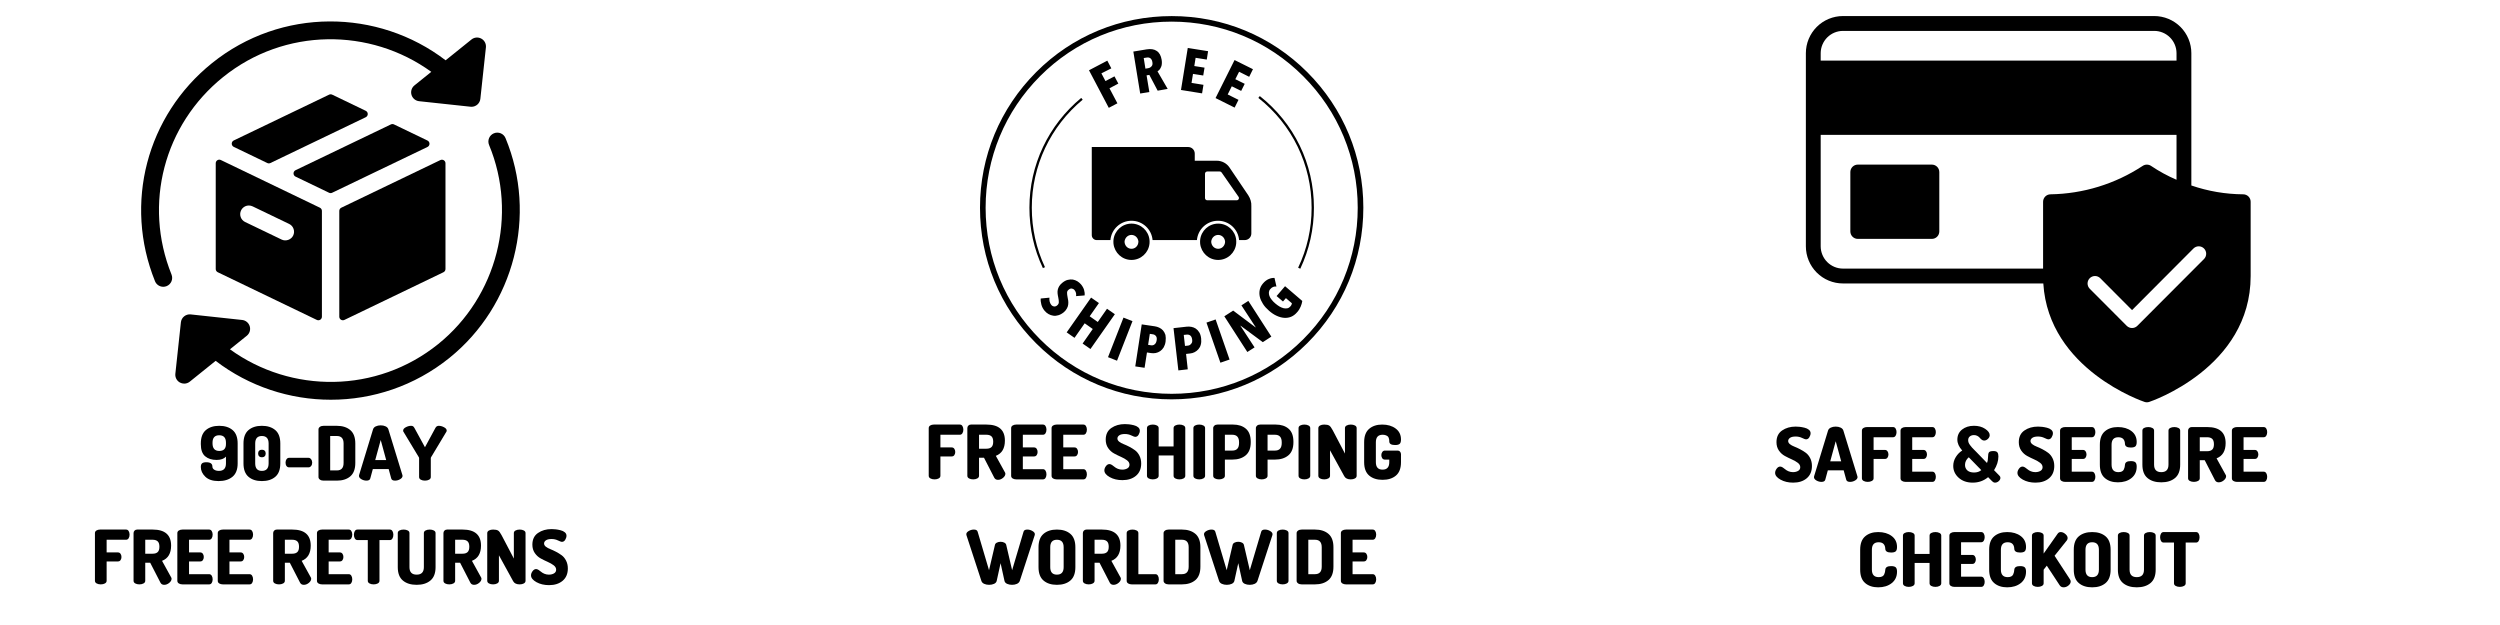
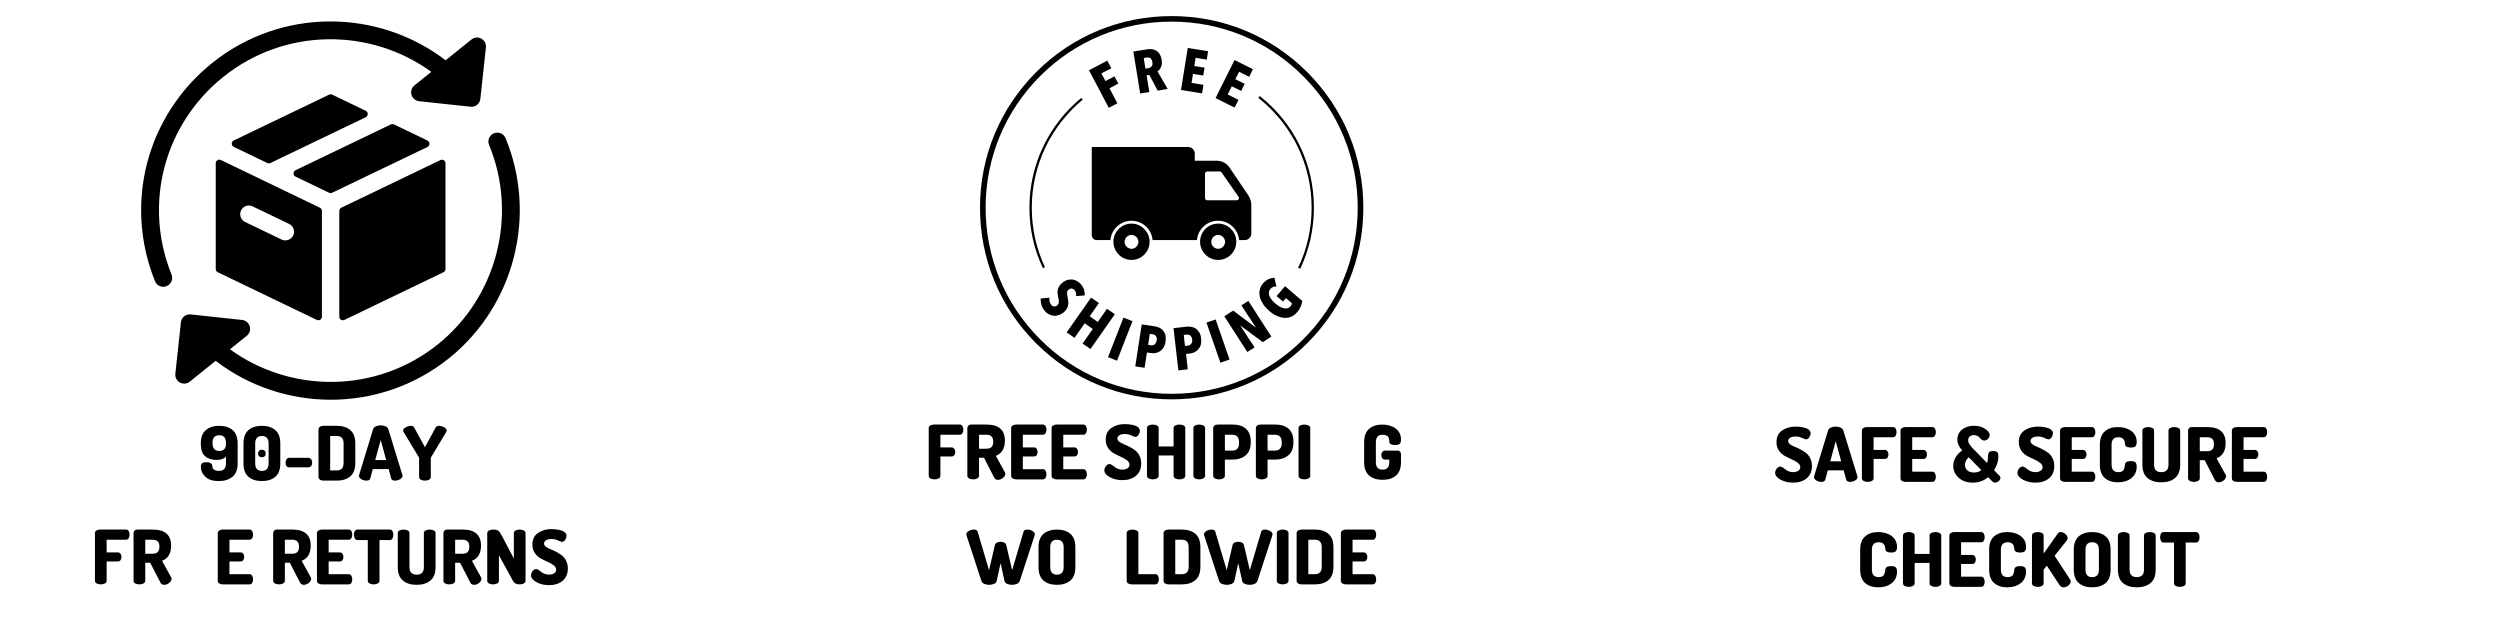
<svg xmlns="http://www.w3.org/2000/svg" version="1.0" preserveAspectRatio="xMidYMid meet" height="500" viewBox="0 0 1500 375" zoomAndPan="magnify" width="2000">
  <defs>
    <g />
    <clipPath id="f2c58129ab">
      <path clip-rule="nonzero" d="M 105 79 L 312 79 L 312 239.887 L 105 239.887 Z M 105 79" />
    </clipPath>
    <clipPath id="4943eb4cd9">
-       <path clip-rule="nonzero" d="M 1083.457 9.629 L 1350.457 9.629 L 1350.457 241.379 L 1083.457 241.379 Z M 1083.457 9.629" />
-     </clipPath>
+       </clipPath>
    <clipPath id="92b770084b">
      <path clip-rule="nonzero" d="M 588 9.629 L 818.25 9.629 L 818.25 239.879 L 588 239.879 Z M 588 9.629" />
    </clipPath>
  </defs>
  <path fill-rule="nonzero" fill-opacity="1" d="M 219.441 66.48 L 199.312 56.793 C 198.73 56.512 198.043 56.512 197.457 56.793 L 140.254 84.273 C 139.516 84.629 139.043 85.375 139.043 86.199 C 139.043 87.02 139.512 87.766 140.25 88.125 L 160.379 97.816 C 160.676 97.961 160.992 98.031 161.312 98.031 C 161.625 98.031 161.945 97.957 162.238 97.816 L 219.441 70.336 C 220.184 69.98 220.652 69.227 220.652 68.406 C 220.648 67.582 220.184 66.836 219.441 66.48 Z M 219.441 66.48" fill="#000000" />
  <path fill-rule="nonzero" fill-opacity="1" d="M 130.438 96.121 C 129.816 96.512 129.438 97.199 129.438 97.93 L 129.438 161.41 C 129.438 162.23 129.906 162.977 130.648 163.336 L 190.086 191.949 C 190.375 192.094 190.695 192.156 191.012 192.156 C 191.41 192.156 191.801 192.047 192.148 191.836 C 192.773 191.445 193.148 190.758 193.148 190.023 L 193.148 126.547 C 193.148 125.727 192.68 124.977 191.941 124.621 L 132.5 96.008 C 131.84 95.688 131.062 95.727 130.438 96.121 Z M 144.637 126.25 C 145.496 124.461 147.336 123.301 149.32 123.301 C 150.109 123.301 150.863 123.477 151.586 123.828 L 173.488 134.359 C 174.738 134.961 175.68 136.012 176.137 137.332 C 176.598 138.641 176.52 140.055 175.914 141.312 C 174.727 143.793 171.535 144.984 168.969 143.734 L 147.07 133.199 C 145.816 132.605 144.879 131.555 144.418 130.242 C 143.953 128.93 144.031 127.512 144.637 126.25 Z M 144.637 126.25" fill="#000000" />
  <path fill-rule="nonzero" fill-opacity="1" d="M 203.574 126.547 L 203.574 190.027 C 203.574 190.762 203.949 191.449 204.574 191.836 C 204.922 192.051 205.316 192.16 205.711 192.16 C 206.027 192.16 206.348 192.098 206.641 191.953 L 266.078 163.34 C 266.82 162.98 267.289 162.234 267.289 161.414 L 267.289 97.969 C 267.289 97.23 266.914 96.547 266.289 96.156 C 265.672 95.766 264.883 95.723 264.227 96.039 L 204.785 124.621 C 204.043 124.977 203.574 125.73 203.574 126.547 Z M 203.574 126.547" fill="#000000" />
  <path fill-rule="nonzero" fill-opacity="1" d="M 256.484 84.324 L 236.391 74.645 C 235.809 74.363 235.125 74.363 234.539 74.645 L 177.328 102.125 C 176.586 102.48 176.113 103.227 176.113 104.051 C 176.113 104.871 176.586 105.621 177.328 105.973 L 197.438 115.652 C 197.73 115.793 198.043 115.867 198.363 115.867 C 198.68 115.867 199 115.793 199.289 115.652 L 256.484 88.176 C 257.227 87.82 257.699 87.074 257.699 86.25 C 257.695 85.43 257.227 84.684 256.484 84.324 Z M 256.484 84.324" fill="#000000" />
  <path fill-rule="nonzero" fill-opacity="1" d="M 97.961 172.074 C 98.621 172.074 99.297 171.949 99.953 171.688 C 102.691 170.582 104.016 167.473 102.914 164.73 C 85.898 122.473 98.332 74.855 133.848 46.254 C 170.758 16.52 222.121 16.535 258.773 43.109 L 248.676 51.238 C 246.984 52.594 246.289 54.832 246.898 56.906 C 247.504 58.98 249.305 60.488 251.453 60.719 L 282.328 64.035 C 282.523 64.059 282.715 64.07 282.91 64.07 C 285.605 64.07 287.922 62.039 288.215 59.297 L 291.547 28.438 C 291.781 26.289 290.691 24.207 288.797 23.176 C 286.895 22.137 284.566 22.34 282.879 23.703 L 267.375 36.184 C 226.777 5.129 168.672 4.473 127.145 37.926 C 87.934 69.504 74.215 122.07 92.996 168.723 C 93.836 170.809 95.844 172.074 97.961 172.074 Z M 97.961 172.074" fill="#000000" />
  <g clip-path="url(#f2c58129ab)">
    <path fill-rule="nonzero" fill-opacity="1" d="M 303.316 82.871 C 302.188 80.148 299.062 78.855 296.328 79.988 C 293.602 81.117 292.309 84.246 293.438 86.969 C 310.816 128.84 298.258 177.973 262.91 206.453 C 226 236.18 174.637 236.16 137.98 209.582 L 148.07 201.457 C 149.758 200.105 150.457 197.863 149.848 195.793 C 149.238 193.719 147.441 192.211 145.293 191.98 L 114.422 188.648 C 112.988 188.488 111.602 188.91 110.496 189.801 C 109.391 190.691 108.688 191.98 108.535 193.395 L 105.211 224.258 C 104.977 226.406 106.062 228.484 107.957 229.52 C 108.762 229.953 109.645 230.176 110.523 230.176 C 111.719 230.176 112.906 229.773 113.879 228.988 L 129.379 216.512 C 149.504 231.902 173.918 239.848 198.5 239.84 C 223.504 239.84 248.672 231.645 269.617 214.777 C 308.641 183.34 322.5 129.098 303.316 82.871 Z M 303.316 82.871" fill="#000000" />
  </g>
  <g clip-path="url(#4943eb4cd9)">
    <path fill-rule="nonzero" fill-opacity="1" d="M 1345.945 116.59 C 1335.277 116.516 1324.902 114.746 1314.809 111.285 L 1314.809 31.91 C 1314.809 31.184 1314.773 30.453 1314.703 29.727 C 1314.629 29 1314.523 28.281 1314.379 27.566 C 1314.238 26.848 1314.062 26.141 1313.852 25.445 C 1313.637 24.746 1313.395 24.059 1313.113 23.387 C 1312.836 22.711 1312.523 22.051 1312.18 21.41 C 1311.836 20.766 1311.465 20.141 1311.059 19.535 C 1310.652 18.926 1310.219 18.34 1309.758 17.777 C 1309.297 17.215 1308.809 16.672 1308.293 16.156 C 1307.777 15.641 1307.238 15.152 1306.676 14.688 C 1306.113 14.227 1305.527 13.793 1304.922 13.387 C 1304.316 12.98 1303.695 12.605 1303.051 12.262 C 1302.41 11.918 1301.754 11.605 1301.078 11.328 C 1300.406 11.047 1299.723 10.801 1299.023 10.59 C 1298.328 10.379 1297.621 10.199 1296.906 10.059 C 1296.195 9.914 1295.473 9.809 1294.75 9.734 C 1294.023 9.664 1293.297 9.629 1292.57 9.629 L 1105.758 9.629 C 1105.031 9.629 1104.305 9.664 1103.578 9.734 C 1102.855 9.809 1102.133 9.914 1101.418 10.059 C 1100.707 10.199 1100 10.379 1099.305 10.59 C 1098.605 10.801 1097.922 11.047 1097.25 11.328 C 1096.574 11.605 1095.918 11.918 1095.277 12.262 C 1094.633 12.605 1094.012 12.98 1093.402 13.387 C 1092.797 13.793 1092.215 14.227 1091.652 14.688 C 1091.09 15.152 1090.551 15.641 1090.035 16.156 C 1089.52 16.672 1089.031 17.215 1088.57 17.777 C 1088.105 18.34 1087.672 18.926 1087.27 19.535 C 1086.863 20.141 1086.492 20.766 1086.148 21.41 C 1085.805 22.051 1085.492 22.711 1085.215 23.387 C 1084.934 24.059 1084.691 24.746 1084.477 25.445 C 1084.266 26.141 1084.09 26.848 1083.945 27.566 C 1083.805 28.281 1083.699 29 1083.625 29.727 C 1083.555 30.453 1083.52 31.184 1083.52 31.91 L 1083.52 147.785 C 1083.52 148.516 1083.555 149.246 1083.625 149.969 C 1083.699 150.695 1083.805 151.418 1083.945 152.133 C 1084.09 152.848 1084.266 153.555 1084.477 154.254 C 1084.691 154.953 1084.934 155.641 1085.215 156.312 C 1085.492 156.988 1085.805 157.645 1086.148 158.289 C 1086.492 158.934 1086.863 159.559 1087.27 160.164 C 1087.672 160.77 1088.105 161.355 1088.57 161.922 C 1089.031 162.484 1089.52 163.023 1090.035 163.543 C 1090.551 164.059 1091.09 164.547 1091.652 165.008 C 1092.215 165.473 1092.797 165.906 1093.402 166.312 C 1094.012 166.719 1094.633 167.094 1095.277 167.438 C 1095.918 167.781 1096.574 168.094 1097.25 168.371 C 1097.922 168.652 1098.605 168.898 1099.305 169.109 C 1100 169.32 1100.707 169.5 1101.418 169.641 C 1102.133 169.785 1102.855 169.891 1103.578 169.961 C 1104.305 170.035 1105.031 170.07 1105.758 170.07 L 1225.984 170.07 C 1229.145 221.812 1286.164 240.977 1286.742 241.156 C 1287.664 241.461 1288.582 241.461 1289.5 241.156 C 1290.125 240.977 1350.391 220.742 1350.391 165.613 L 1350.391 121.047 C 1350.391 120.754 1350.363 120.465 1350.305 120.176 C 1350.246 119.891 1350.164 119.613 1350.051 119.344 C 1349.938 119.074 1349.801 118.816 1349.641 118.574 C 1349.477 118.332 1349.293 118.105 1349.086 117.898 C 1348.879 117.691 1348.656 117.508 1348.414 117.344 C 1348.172 117.184 1347.914 117.043 1347.645 116.934 C 1347.375 116.82 1347.098 116.734 1346.812 116.676 C 1346.523 116.621 1346.234 116.59 1345.945 116.59 Z M 1092.414 31.91 C 1092.418 31.035 1092.504 30.164 1092.676 29.305 C 1092.852 28.445 1093.105 27.609 1093.441 26.801 C 1093.777 25.992 1094.188 25.223 1094.676 24.492 C 1095.16 23.766 1095.715 23.09 1096.332 22.469 C 1096.953 21.848 1097.625 21.293 1098.355 20.805 C 1099.082 20.32 1099.848 19.906 1100.656 19.57 C 1101.465 19.234 1102.301 18.977 1103.156 18.805 C 1104.016 18.633 1104.883 18.543 1105.758 18.543 L 1292.57 18.543 C 1293.445 18.543 1294.312 18.633 1295.172 18.805 C 1296.027 18.977 1296.863 19.234 1297.672 19.57 C 1298.477 19.906 1299.246 20.32 1299.973 20.805 C 1300.703 21.293 1301.375 21.848 1301.992 22.469 C 1302.613 23.09 1303.164 23.766 1303.652 24.492 C 1304.141 25.223 1304.551 25.992 1304.887 26.801 C 1305.223 27.609 1305.477 28.445 1305.652 29.305 C 1305.824 30.164 1305.91 31.035 1305.914 31.91 L 1305.914 36.367 L 1092.414 36.367 Z M 1230.301 116.59 C 1230.008 116.59 1229.719 116.621 1229.434 116.676 C 1229.145 116.734 1228.867 116.82 1228.598 116.934 C 1228.328 117.043 1228.074 117.184 1227.832 117.344 C 1227.59 117.508 1227.363 117.691 1227.156 117.898 C 1226.953 118.105 1226.766 118.332 1226.605 118.574 C 1226.441 118.816 1226.305 119.074 1226.191 119.344 C 1226.082 119.613 1225.996 119.891 1225.938 120.176 C 1225.883 120.465 1225.852 120.754 1225.852 121.047 L 1225.852 161.156 L 1105.758 161.156 C 1104.883 161.152 1104.016 161.066 1103.156 160.895 C 1102.301 160.719 1101.465 160.465 1100.656 160.129 C 1099.848 159.793 1099.082 159.379 1098.355 158.891 C 1097.625 158.402 1096.953 157.848 1096.336 157.23 C 1095.715 156.609 1095.16 155.934 1094.676 155.207 C 1094.188 154.477 1093.777 153.707 1093.441 152.898 C 1093.105 152.086 1092.852 151.254 1092.676 150.391 C 1092.504 149.531 1092.418 148.664 1092.414 147.785 L 1092.414 80.938 L 1305.914 80.938 L 1305.914 107.855 C 1300.598 105.586 1295.543 102.836 1290.746 99.609 C 1290.363 99.336 1289.945 99.129 1289.5 98.988 C 1289.051 98.844 1288.59 98.773 1288.121 98.773 C 1287.652 98.773 1287.191 98.844 1286.746 98.988 C 1286.297 99.129 1285.883 99.336 1285.496 99.609 C 1281.41 102.289 1277.156 104.672 1272.734 106.75 C 1268.316 108.828 1263.77 110.586 1259.102 112.023 C 1254.43 113.461 1249.684 114.562 1244.859 115.324 C 1240.035 116.09 1235.184 116.512 1230.301 116.59 Z M 1322.414 155.406 L 1282.383 195.52 C 1282.176 195.723 1281.949 195.906 1281.703 196.066 C 1281.461 196.227 1281.203 196.363 1280.934 196.477 C 1280.66 196.586 1280.383 196.668 1280.094 196.727 C 1279.809 196.781 1279.52 196.812 1279.227 196.812 C 1278.934 196.812 1278.645 196.781 1278.355 196.727 C 1278.07 196.668 1277.793 196.586 1277.52 196.477 C 1277.25 196.363 1276.992 196.227 1276.746 196.066 C 1276.504 195.906 1276.277 195.723 1276.066 195.52 L 1253.828 173.234 C 1253.621 173.027 1253.438 172.801 1253.277 172.555 C 1253.117 172.312 1252.98 172.055 1252.867 171.781 C 1252.758 171.512 1252.676 171.234 1252.617 170.945 C 1252.562 170.656 1252.535 170.367 1252.535 170.074 C 1252.535 169.781 1252.562 169.492 1252.621 169.203 C 1252.68 168.918 1252.766 168.637 1252.875 168.367 C 1252.988 168.098 1253.125 167.84 1253.289 167.598 C 1253.449 167.352 1253.637 167.129 1253.844 166.918 C 1254.051 166.711 1254.273 166.527 1254.516 166.363 C 1254.762 166.203 1255.016 166.062 1255.285 165.953 C 1255.559 165.84 1255.836 165.754 1256.121 165.695 C 1256.41 165.641 1256.699 165.609 1256.992 165.609 C 1257.281 165.609 1257.574 165.637 1257.859 165.691 C 1258.148 165.75 1258.426 165.832 1258.695 165.945 C 1258.965 166.055 1259.223 166.191 1259.469 166.355 C 1259.711 166.516 1259.938 166.699 1260.145 166.906 L 1279.227 186.07 L 1316.098 149.078 C 1316.309 148.871 1316.531 148.688 1316.777 148.527 C 1317.02 148.363 1317.277 148.227 1317.547 148.117 C 1317.816 148.004 1318.098 147.922 1318.383 147.863 C 1318.672 147.809 1318.961 147.781 1319.254 147.781 C 1319.547 147.781 1319.836 147.812 1320.121 147.867 C 1320.41 147.926 1320.688 148.012 1320.957 148.125 C 1321.227 148.234 1321.484 148.375 1321.727 148.535 C 1321.969 148.699 1322.195 148.883 1322.402 149.094 C 1322.609 149.301 1322.793 149.523 1322.957 149.77 C 1323.117 150.012 1323.258 150.27 1323.367 150.539 C 1323.48 150.809 1323.566 151.09 1323.625 151.375 C 1323.68 151.664 1323.711 151.953 1323.711 152.246 C 1323.711 152.539 1323.684 152.832 1323.625 153.117 C 1323.57 153.406 1323.488 153.684 1323.375 153.957 C 1323.266 154.227 1323.129 154.484 1322.965 154.73 C 1322.805 154.973 1322.621 155.199 1322.414 155.406 Z M 1163.582 103.219 L 1163.582 138.875 C 1163.578 139.164 1163.551 139.453 1163.492 139.742 C 1163.434 140.027 1163.352 140.305 1163.238 140.578 C 1163.125 140.848 1162.988 141.102 1162.828 141.348 C 1162.664 141.59 1162.48 141.812 1162.273 142.02 C 1162.066 142.227 1161.844 142.41 1161.602 142.574 C 1161.359 142.738 1161.102 142.875 1160.832 142.988 C 1160.562 143.098 1160.285 143.184 1160 143.242 C 1159.715 143.301 1159.426 143.328 1159.133 143.328 L 1114.652 143.328 C 1114.363 143.328 1114.074 143.301 1113.785 143.242 C 1113.5 143.184 1113.223 143.098 1112.953 142.988 C 1112.684 142.875 1112.43 142.738 1112.188 142.574 C 1111.941 142.41 1111.719 142.227 1111.512 142.02 C 1111.305 141.812 1111.121 141.59 1110.961 141.348 C 1110.797 141.102 1110.66 140.848 1110.547 140.578 C 1110.438 140.305 1110.352 140.027 1110.293 139.742 C 1110.234 139.453 1110.207 139.164 1110.207 138.875 L 1110.207 103.219 C 1110.207 102.926 1110.234 102.637 1110.293 102.352 C 1110.352 102.062 1110.438 101.785 1110.547 101.516 C 1110.66 101.246 1110.797 100.988 1110.961 100.746 C 1111.121 100.504 1111.305 100.277 1111.512 100.07 C 1111.719 99.863 1111.941 99.68 1112.188 99.52 C 1112.43 99.355 1112.684 99.219 1112.953 99.105 C 1113.223 98.992 1113.5 98.906 1113.785 98.852 C 1114.074 98.793 1114.363 98.762 1114.652 98.762 L 1159.133 98.762 C 1159.426 98.762 1159.715 98.793 1160 98.852 C 1160.285 98.906 1160.562 98.992 1160.832 99.105 C 1161.102 99.219 1161.359 99.355 1161.602 99.52 C 1161.844 99.68 1162.066 99.863 1162.273 100.07 C 1162.48 100.277 1162.664 100.504 1162.828 100.746 C 1162.988 100.988 1163.125 101.246 1163.238 101.516 C 1163.352 101.785 1163.434 102.062 1163.492 102.352 C 1163.551 102.637 1163.578 102.926 1163.582 103.219 Z M 1163.582 103.219" fill="#000000" />
  </g>
  <g clip-path="url(#92b770084b)">
    <path fill-rule="nonzero" fill-opacity="1" d="M 702.957 239.609 C 672.242 239.609 643.375 227.691 621.621 205.941 C 599.871 184.188 588 155.367 588 124.605 C 588 93.848 600.008 65.027 621.715 43.273 C 643.422 21.52 672.289 9.652 703.047 9.652 C 733.809 9.652 762.629 21.566 784.379 43.32 C 806.133 65.074 818.004 93.895 818.004 124.605 C 818.004 155.32 806.086 184.23 784.336 205.941 C 762.582 227.648 733.715 239.609 702.957 239.609 Z M 702.957 12.977 C 673.164 12.977 645.133 24.57 624.07 45.676 C 602.965 66.828 591.371 94.863 591.371 124.652 C 591.371 154.441 602.965 182.477 624.07 203.586 C 645.176 224.691 673.211 236.285 703 236.285 C 732.793 236.285 760.824 224.691 781.934 203.586 C 803.039 182.477 814.633 154.441 814.633 124.652 C 814.633 94.863 803.039 66.828 781.934 45.723 C 760.871 24.613 732.836 12.977 702.957 12.977 Z M 660.836 44.012 L 663.281 48.633 L 668.688 45.812 L 670.996 50.156 L 665.684 52.973 L 670.441 61.98 L 665.27 64.703 L 653.398 42.164 L 664.391 36.391 L 666.793 41.012 Z M 694.598 54.406 L 689.609 44.938 L 687.945 45.215 L 689.609 55.234 L 684.113 56.113 L 680 30.941 L 688.082 29.602 C 690.531 29.234 692.52 29.512 694.043 30.574 C 695.613 31.59 696.582 33.391 696.996 35.883 C 697.137 36.809 697.184 37.641 697.09 38.426 C 696.996 39.211 696.859 39.902 696.535 40.41 C 696.305 41.012 695.934 41.473 695.613 41.887 C 695.242 42.258 694.875 42.582 694.504 42.812 L 700.602 53.344 Z M 691.41 37.176 C 691.316 36.531 691.133 36.07 690.855 35.652 C 690.625 35.285 690.301 35.008 690.023 34.82 C 689.699 34.637 689.332 34.547 689.008 34.5 C 688.684 34.453 688.316 34.5 687.992 34.547 L 686.238 34.82 L 687.254 41.195 L 688.914 40.918 C 689.699 40.781 690.395 40.41 690.902 39.809 C 691.5 39.211 691.641 38.332 691.41 37.176 Z M 708.59 53.988 L 712.656 28.773 L 724.848 30.711 L 724.062 35.746 L 717.367 34.684 L 716.582 39.625 L 722.723 40.594 L 721.938 45.305 L 715.797 44.336 L 714.918 49.738 L 722.078 50.895 L 721.246 56.02 Z M 729.328 58.84 L 740.734 36.023 L 751.773 41.52 L 749.512 46.09 L 743.461 43.043 L 741.195 47.523 L 746.832 50.293 L 744.707 54.543 L 739.074 51.773 L 736.625 56.668 L 743.09 59.902 L 740.781 64.566 Z M 645.641 177.676 C 645.73 177.027 645.73 176.379 645.594 175.781 C 645.453 175.133 645.133 174.625 644.762 174.117 C 644.391 173.609 643.84 173.285 643.191 173.148 C 642.543 173.008 641.852 173.238 641.16 173.84 C 640.512 174.348 640.234 174.949 640.234 175.641 C 640.234 176.336 640.328 177.258 640.559 178.367 C 640.699 179.012 640.836 179.707 640.93 180.398 C 641.02 181.09 641.02 181.922 640.93 182.707 C 640.836 183.492 640.605 184.277 640.145 185.062 C 639.773 185.848 639.129 186.586 638.297 187.328 C 637.234 188.203 636.125 188.805 635.062 189.129 C 634 189.453 632.938 189.59 631.922 189.406 C 630.953 189.266 629.984 188.941 629.105 188.434 C 628.227 187.926 627.441 187.281 626.797 186.496 C 625.824 185.34 625.133 184.047 624.809 182.707 C 624.488 181.367 624.301 180.168 624.441 179.105 L 629.66 178.598 C 629.566 179.383 629.613 180.168 629.797 180.953 C 629.984 181.738 630.352 182.43 630.77 182.938 C 631.23 183.492 631.738 183.77 632.43 183.863 C 633.078 183.957 633.77 183.723 634.324 183.215 C 634.969 182.66 635.293 182.062 635.293 181.277 C 635.293 180.539 635.203 179.52 634.926 178.32 C 634.738 177.582 634.648 176.797 634.555 176.105 C 634.461 175.363 634.508 174.625 634.648 173.887 C 634.785 173.148 635.109 172.453 635.523 171.715 C 635.988 171.023 636.539 170.332 637.371 169.684 C 638.434 168.805 639.59 168.16 640.652 167.93 C 641.715 167.652 642.777 167.605 643.746 167.742 C 644.715 167.93 645.641 168.297 646.426 168.762 C 647.254 169.312 647.949 169.867 648.594 170.609 C 649.473 171.668 650.121 172.824 650.441 173.934 C 650.766 175.043 650.906 176.195 650.766 177.258 Z M 649.566 206.125 L 655.66 197.395 L 650.812 193.977 L 644.715 202.707 L 640.004 199.426 L 654.645 178.551 L 659.355 181.832 L 653.812 189.773 L 658.664 193.191 L 664.207 185.25 L 668.918 188.527 L 654.277 209.402 Z M 664.805 214.301 L 674.09 190.559 L 679.492 192.684 L 670.211 216.422 Z M 699.352 204.922 C 699.168 206.355 698.707 207.512 698.199 208.434 C 697.598 209.402 696.906 210.141 696.074 210.695 C 695.242 211.25 694.363 211.621 693.441 211.805 C 692.52 211.988 691.547 211.988 690.625 211.852 L 688.176 211.48 L 686.746 220.672 L 681.156 219.84 L 685.035 194.625 L 692.84 195.777 C 693.719 195.918 694.641 196.148 695.473 196.562 C 696.352 196.934 697.137 197.535 697.781 198.227 C 698.43 198.965 698.891 199.844 699.262 200.953 C 699.492 202.105 699.539 203.398 699.352 204.922 Z M 693.996 204.184 C 694.18 203.074 694.043 202.199 693.535 201.598 C 693.027 200.996 692.473 200.676 691.688 200.582 L 689.887 200.305 L 688.867 206.91 L 690.672 207.188 C 691.457 207.277 692.195 207.141 692.793 206.586 C 693.441 206.078 693.812 205.293 693.996 204.184 Z M 720.691 203.074 C 720.828 204.508 720.781 205.707 720.461 206.816 C 720.184 207.879 719.676 208.805 719.027 209.543 C 718.383 210.281 717.598 210.883 716.766 211.297 C 715.887 211.758 715.012 211.988 714.086 212.082 L 711.637 212.359 L 712.656 221.598 L 707.02 222.242 L 704.109 196.887 L 712.008 196.008 C 712.934 195.918 713.809 195.918 714.777 196.102 C 715.703 196.242 716.582 196.609 717.41 197.117 C 718.242 197.672 718.938 198.41 719.535 199.383 C 720.137 200.305 720.508 201.551 720.691 203.074 Z M 715.289 203.723 C 715.148 202.613 714.777 201.781 714.18 201.32 C 713.578 200.859 712.84 200.676 712.055 200.766 L 710.254 200.953 L 710.992 207.555 L 712.793 207.371 C 713.578 207.277 714.227 206.91 714.688 206.262 C 715.242 205.754 715.473 204.879 715.289 203.723 Z M 732.238 217.625 L 723.879 193.562 L 729.375 191.668 L 737.734 215.73 Z M 757.684 205.293 L 744.336 195.41 L 744.246 195.457 L 752.742 208.434 L 748.402 211.203 L 734.594 189.773 L 739.902 186.355 L 753.344 196.426 L 753.438 196.379 L 744.848 183.215 L 749.004 180.539 L 762.812 201.969 Z M 780.41 183.957 C 779.945 185.062 779.254 186.266 778.191 187.418 C 777.176 188.621 775.93 189.543 774.684 190.051 C 773.344 190.605 772.004 190.789 770.523 190.699 C 769.047 190.605 767.57 190.191 766.047 189.496 C 764.477 188.805 762.949 187.789 761.426 186.449 C 759.902 185.109 758.703 183.816 757.777 182.34 C 756.855 180.859 756.207 179.52 755.883 178.043 C 755.562 176.613 755.562 175.227 755.84 173.887 C 756.113 172.547 756.762 171.301 757.73 170.145 C 758.84 168.805 760.039 167.93 761.242 167.422 C 762.441 166.914 763.598 166.684 764.707 166.773 L 765.859 171.902 C 764.383 171.762 763.18 172.27 762.211 173.426 C 761.656 174.023 761.379 174.719 761.336 175.363 C 761.289 176.105 761.379 176.844 761.656 177.582 C 761.934 178.367 762.395 179.105 763.043 179.891 C 763.645 180.676 764.383 181.414 765.215 182.109 C 766.047 182.801 766.875 183.445 767.707 183.91 C 768.539 184.371 769.371 184.742 770.156 184.926 C 770.941 185.109 771.68 185.109 772.418 184.973 C 773.113 184.832 773.758 184.418 774.219 183.863 C 774.82 183.215 775.098 182.57 775.145 181.969 L 771.543 178.875 L 769.785 180.906 L 765.953 177.629 L 771.031 171.715 L 781.379 180.582 C 781.148 181.785 780.918 182.848 780.41 183.957 Z M 788.352 124.605 C 788.352 98.328 776.527 73.941 755.883 57.637 L 755.008 58.746 C 775.328 74.773 786.969 98.836 786.969 124.652 C 786.969 137.215 784.289 149.316 778.883 160.633 L 780.18 161.23 C 785.582 149.73 788.352 137.398 788.352 124.605 Z M 626.98 160.309 C 621.715 149.086 619.082 137.125 619.082 124.605 C 619.082 99.438 630.258 75.883 649.609 59.809 L 648.734 58.746 C 629.012 75.051 617.652 99.02 617.652 124.605 C 617.652 137.262 620.328 149.453 625.734 160.863 Z M 748.957 117.172 L 737.734 100.543 C 736.023 97.957 733.113 96.434 730.02 96.434 L 716.855 96.434 L 716.855 92.184 C 716.855 89.969 715.102 88.211 712.887 88.211 L 655.062 88.211 L 655.062 141.094 C 655.062 142.711 656.402 144.051 658.016 144.051 L 666.238 144.051 C 666.84 137.539 672.242 132.457 678.895 132.457 C 685.543 132.457 690.992 137.539 691.547 144.051 L 718.152 144.051 C 718.75 137.539 724.156 132.457 730.805 132.457 C 737.457 132.457 742.906 137.539 743.461 144.051 L 746.832 144.051 C 749.047 144.051 750.805 142.297 750.805 140.078 L 750.805 123.73 C 750.941 121.422 750.25 119.156 748.957 117.172 Z M 742.027 120.172 L 724.34 120.172 C 723.602 120.172 723 119.574 723 118.832 L 723 104.238 C 723 103.5 723.602 102.898 724.34 102.898 L 731.867 102.898 C 732.328 102.898 732.699 103.086 732.977 103.5 L 743.137 118.094 C 743.738 118.973 743.09 120.172 742.027 120.172 Z M 678.895 134.168 C 673.258 134.168 668.641 138.461 668.086 143.957 C 668.039 144.328 668.039 144.699 668.039 145.066 C 668.039 145.438 668.039 145.852 668.086 146.176 C 668.688 151.672 673.258 155.965 678.895 155.965 C 684.527 155.965 689.145 151.672 689.699 146.176 C 689.746 145.805 689.746 145.438 689.746 145.066 C 689.746 144.699 689.746 144.281 689.699 143.957 C 689.145 138.461 684.527 134.168 678.895 134.168 Z M 682.863 146.223 C 682.355 147.977 680.832 149.27 678.895 149.27 C 676.953 149.27 675.43 147.977 674.922 146.223 C 674.828 145.898 674.734 145.484 674.734 145.113 C 674.734 144.742 674.781 144.328 674.922 144.004 C 675.43 142.297 676.953 140.957 678.895 140.957 C 680.785 140.957 682.355 142.25 682.863 144.004 C 682.957 144.328 683.051 144.742 683.051 145.113 C 683.004 145.484 682.957 145.852 682.863 146.223 Z M 730.898 134.168 C 725.262 134.168 720.645 138.461 720.09 143.957 C 720.043 144.328 720.043 144.699 720.043 145.066 C 720.043 145.438 720.043 145.852 720.09 146.176 C 720.691 151.672 725.262 155.965 730.898 155.965 C 736.531 155.965 741.152 151.672 741.707 146.176 C 741.75 145.805 741.75 145.438 741.75 145.066 C 741.75 144.699 741.75 144.281 741.707 143.957 C 741.195 138.461 736.531 134.168 730.898 134.168 Z M 734.871 146.223 C 734.363 147.977 732.836 149.27 730.898 149.27 C 729.004 149.27 727.434 147.977 726.926 146.223 C 726.832 145.898 726.742 145.484 726.742 145.113 C 726.742 144.742 726.789 144.328 726.926 144.004 C 727.434 142.297 728.957 140.957 730.898 140.957 C 732.793 140.957 734.363 142.25 734.871 144.004 C 734.961 144.328 735.055 144.742 735.055 145.113 C 735.055 145.484 734.961 145.852 734.871 146.223 Z M 734.871 146.223" fill="#000000" />
  </g>
  <g fill-opacity="1" fill="#000000">
    <g transform="translate(119.013, 288.379)">
      <g>
        <path d="M 1.484 -8.188 C 1.484 -9.238 1.738 -9.973 2.25 -10.391 C 2.758 -10.816 3.598 -11.031 4.766 -11.031 C 7.203 -11.031 8.422 -10.172 8.422 -8.453 C 8.422 -7.648 8.797 -7.016 9.547 -6.547 C 10.297 -6.078 11.223 -5.844 12.328 -5.844 C 15.148 -5.844 16.562 -7.344 16.562 -10.344 L 16.562 -14.406 C 15.363 -13.082 13.488 -12.422 10.938 -12.422 C 8.082 -12.422 5.789 -13.156 4.062 -14.625 C 2.344 -16.094 1.484 -18.508 1.484 -21.875 L 1.484 -22.281 C 1.484 -25.938 2.488 -28.617 4.5 -30.328 C 6.508 -32.035 9.18 -32.891 12.516 -32.891 C 15.867 -32.891 18.551 -32.035 20.562 -30.328 C 22.57 -28.617 23.578 -25.938 23.578 -22.281 L 23.578 -10.344 C 23.578 -6.688 22.535 -4.004 20.453 -2.297 C 18.367 -0.586 15.586 0.266 12.109 0.266 C 8.629 0.266 5.988 -0.602 4.188 -2.344 C 2.383 -4.082 1.484 -6.031 1.484 -8.188 Z M 8.5 -22.359 C 8.5 -19.328 9.852 -17.812 12.562 -17.812 C 15.227 -17.812 16.562 -19.191 16.562 -21.953 L 16.562 -22.766 C 16.562 -25.734 15.211 -27.219 12.516 -27.219 C 9.836 -27.219 8.5 -25.734 8.5 -22.766 Z M 8.5 -22.359" />
      </g>
    </g>
  </g>
  <g fill-opacity="1" fill="#000000">
    <g transform="translate(144.342, 288.379)">
      <g>
        <path d="M 1.75 -10.344 L 1.75 -22.281 C 1.75 -25.938 2.754 -28.617 4.766 -30.328 C 6.773 -32.035 9.445 -32.891 12.781 -32.891 C 16.133 -32.891 18.816 -32.035 20.828 -30.328 C 22.836 -28.617 23.844 -25.938 23.844 -22.281 L 23.844 -10.344 C 23.844 -6.688 22.836 -4.004 20.828 -2.297 C 18.816 -0.586 16.133 0.266 12.781 0.266 C 9.445 0.266 6.773 -0.586 4.766 -2.297 C 2.754 -4.004 1.75 -6.688 1.75 -10.344 Z M 8.781 -10.344 C 8.781 -7.344 10.113 -5.844 12.781 -5.844 C 15.477 -5.844 16.828 -7.344 16.828 -10.344 L 16.828 -22.281 C 16.828 -25.281 15.477 -26.781 12.781 -26.781 C 10.113 -26.781 8.781 -25.281 8.781 -22.281 Z M 11.141 -14.625 C 10.734 -15.039 10.531 -15.594 10.531 -16.281 C 10.531 -16.977 10.734 -17.531 11.141 -17.938 C 11.547 -18.344 12.109 -18.547 12.828 -18.547 C 13.516 -18.547 14.062 -18.344 14.469 -17.938 C 14.875 -17.531 15.078 -16.977 15.078 -16.281 C 15.078 -15.594 14.875 -15.039 14.469 -14.625 C 14.062 -14.207 13.516 -14 12.828 -14 C 12.109 -14 11.547 -14.207 11.141 -14.625 Z M 11.141 -14.625" />
      </g>
    </g>
  </g>
  <g fill-opacity="1" fill="#000000">
    <g transform="translate(169.94, 288.379)">
      <g>
        <path d="M 1.391 -10.797 C 1.391 -11.609 1.582 -12.289 1.969 -12.844 C 2.363 -13.406 2.879 -13.688 3.516 -13.688 L 15.203 -13.688 C 15.773 -13.688 16.281 -13.398 16.719 -12.828 C 17.156 -12.254 17.375 -11.578 17.375 -10.797 C 17.375 -9.984 17.156 -9.305 16.719 -8.766 C 16.281 -8.234 15.773 -7.969 15.203 -7.969 L 3.516 -7.969 C 2.879 -7.969 2.363 -8.227 1.969 -8.75 C 1.582 -9.281 1.391 -9.961 1.391 -10.797 Z M 1.391 -10.797" />
      </g>
    </g>
  </g>
  <g fill-opacity="1" fill="#000000">
    <g transform="translate(188.655, 288.379)">
      <g>
        <path d="M 2.438 -2.109 L 2.438 -30.781 C 2.438 -31.352 2.719 -31.848 3.281 -32.266 C 3.852 -32.68 4.586 -32.891 5.484 -32.891 L 13.453 -32.891 C 16.816 -32.891 19.504 -32.035 21.516 -30.328 C 23.523 -28.617 24.531 -25.938 24.531 -22.281 L 24.531 -10.625 C 24.531 -6.957 23.523 -4.27 21.516 -2.562 C 19.504 -0.852 16.816 0 13.453 0 L 5.484 0 C 4.586 0 3.852 -0.207 3.281 -0.625 C 2.719 -1.051 2.438 -1.547 2.438 -2.109 Z M 9.453 -6.125 L 13.453 -6.125 C 16.148 -6.125 17.5 -7.625 17.5 -10.625 L 17.5 -22.281 C 17.5 -25.281 16.148 -26.781 13.453 -26.781 L 9.453 -26.781 Z M 9.453 -6.125" />
      </g>
    </g>
  </g>
  <g fill-opacity="1" fill="#000000">
    <g transform="translate(215.198, 288.379)">
      <g>
        <path d="M 0.188 -2.875 C 0.188 -2.969 0.211 -3.133 0.266 -3.375 L 8.641 -30.828 C 8.879 -31.578 9.426 -32.156 10.281 -32.562 C 11.133 -32.969 12.113 -33.172 13.219 -33.172 C 14.332 -33.172 15.316 -32.969 16.172 -32.562 C 17.023 -32.156 17.57 -31.578 17.812 -30.828 L 26.234 -3.375 C 26.297 -3.133 26.328 -2.969 26.328 -2.875 C 26.328 -2.094 25.836 -1.414 24.859 -0.844 C 23.891 -0.281 22.879 0 21.828 0 C 20.535 0 19.77 -0.438 19.531 -1.312 L 18 -6.938 L 8.5 -6.938 L 6.969 -1.312 C 6.727 -0.438 5.969 0 4.688 0 C 3.633 0 2.617 -0.281 1.641 -0.844 C 0.672 -1.414 0.188 -2.094 0.188 -2.875 Z M 9.938 -12.328 L 16.516 -12.328 L 13.234 -24.391 Z M 9.938 -12.328" />
      </g>
    </g>
  </g>
  <g fill-opacity="1" fill="#000000">
    <g transform="translate(241.696, 288.379)">
      <g>
        <path d="M 0.188 -30.016 C 0.188 -30.797 0.719 -31.469 1.781 -32.031 C 2.844 -32.602 3.898 -32.891 4.953 -32.891 C 5.492 -32.891 5.895 -32.789 6.156 -32.594 C 6.426 -32.406 6.695 -32.07 6.969 -31.594 L 13.281 -20.031 L 19.531 -31.594 C 19.977 -32.457 20.656 -32.891 21.562 -32.891 C 22.602 -32.891 23.656 -32.602 24.719 -32.031 C 25.789 -31.469 26.328 -30.797 26.328 -30.016 C 26.328 -29.805 26.297 -29.641 26.234 -29.516 L 16.969 -14.078 C 16.844 -13.898 16.781 -13.691 16.781 -13.453 L 16.781 -2.156 C 16.781 -1.469 16.438 -0.938 15.75 -0.562 C 15.062 -0.188 14.234 0 13.266 0 C 12.305 0 11.484 -0.188 10.797 -0.562 C 10.109 -0.938 9.766 -1.469 9.766 -2.156 L 9.766 -13.453 C 9.766 -13.691 9.703 -13.898 9.578 -14.078 L 0.266 -29.516 C 0.211 -29.641 0.188 -29.805 0.188 -30.016 Z M 0.188 -30.016" />
      </g>
    </g>
  </g>
  <g fill-opacity="1" fill="#000000">
    <g transform="translate(268.24, 288.379)">
      <g />
    </g>
  </g>
  <g fill-opacity="1" fill="#000000">
    <g transform="translate(54.525, 350.629)">
      <g>
        <path d="M 2.438 -2.156 L 2.438 -30.734 C 2.438 -31.422 2.734 -31.953 3.328 -32.328 C 3.93 -32.703 4.648 -32.891 5.484 -32.891 L 21.109 -32.891 C 21.797 -32.891 22.316 -32.586 22.672 -31.984 C 23.035 -31.391 23.219 -30.688 23.219 -29.875 C 23.219 -29.008 23.031 -28.273 22.656 -27.672 C 22.281 -27.078 21.766 -26.781 21.109 -26.781 L 9.453 -26.781 L 9.453 -19.172 L 16.25 -19.172 C 16.906 -19.172 17.422 -18.898 17.797 -18.359 C 18.172 -17.816 18.359 -17.172 18.359 -16.422 C 18.359 -15.734 18.176 -15.117 17.812 -14.578 C 17.457 -14.035 16.938 -13.766 16.25 -13.766 L 9.453 -13.766 L 9.453 -2.156 C 9.453 -1.469 9.102 -0.938 8.406 -0.562 C 7.719 -0.188 6.895 0 5.938 0 C 4.977 0 4.156 -0.188 3.469 -0.562 C 2.781 -0.938 2.438 -1.469 2.438 -2.156 Z M 2.438 -2.156" />
      </g>
    </g>
  </g>
  <g fill-opacity="1" fill="#000000">
    <g transform="translate(77.694, 350.629)">
      <g>
        <path d="M 2.438 -2.156 L 2.438 -30.781 C 2.438 -31.352 2.633 -31.848 3.031 -32.266 C 3.438 -32.68 3.957 -32.891 4.594 -32.891 L 13.906 -32.891 C 21.281 -32.891 24.969 -29.68 24.969 -23.266 C 24.969 -18.586 23.156 -15.539 19.531 -14.125 L 25.016 -4.188 C 25.172 -3.977 25.25 -3.707 25.25 -3.375 C 25.25 -2.5 24.773 -1.672 23.828 -0.891 C 22.879 -0.117 21.879 0.266 20.828 0.266 C 19.785 0.266 19.035 -0.164 18.578 -1.031 L 12.422 -13 L 9.453 -13 L 9.453 -2.156 C 9.453 -1.469 9.102 -0.938 8.406 -0.562 C 7.719 -0.188 6.895 0 5.938 0 C 4.977 0 4.156 -0.188 3.469 -0.562 C 2.781 -0.938 2.438 -1.469 2.438 -2.156 Z M 9.453 -18.406 L 13.906 -18.406 C 15.227 -18.406 16.234 -18.727 16.922 -19.375 C 17.609 -20.02 17.953 -21.094 17.953 -22.594 C 17.953 -24.094 17.609 -25.164 16.922 -25.812 C 16.234 -26.457 15.227 -26.781 13.906 -26.781 L 9.453 -26.781 Z M 9.453 -18.406" />
      </g>
    </g>
  </g>
  <g fill-opacity="1" fill="#000000">
    <g transform="translate(103.967, 350.629)">
      <g>
-         <path d="M 2.438 -2.156 L 2.438 -30.734 C 2.438 -31.422 2.734 -31.953 3.328 -32.328 C 3.93 -32.703 4.648 -32.891 5.484 -32.891 L 21.516 -32.891 C 22.203 -32.891 22.723 -32.586 23.078 -31.984 C 23.441 -31.391 23.625 -30.688 23.625 -29.875 C 23.625 -29.008 23.438 -28.273 23.062 -27.672 C 22.688 -27.078 22.172 -26.781 21.516 -26.781 L 9.453 -26.781 L 9.453 -19.172 L 16.203 -19.172 C 16.859 -19.172 17.375 -18.898 17.75 -18.359 C 18.125 -17.816 18.312 -17.172 18.312 -16.422 C 18.312 -15.734 18.129 -15.117 17.766 -14.578 C 17.41 -14.035 16.891 -13.766 16.203 -13.766 L 9.453 -13.766 L 9.453 -6.125 L 21.516 -6.125 C 22.172 -6.125 22.688 -5.82 23.062 -5.219 C 23.438 -4.613 23.625 -3.879 23.625 -3.016 C 23.625 -2.203 23.441 -1.492 23.078 -0.891 C 22.723 -0.297 22.203 0 21.516 0 L 5.484 0 C 4.648 0 3.93 -0.188 3.328 -0.562 C 2.734 -0.938 2.438 -1.469 2.438 -2.156 Z M 2.438 -2.156" />
-       </g>
+         </g>
    </g>
  </g>
  <g fill-opacity="1" fill="#000000">
    <g transform="translate(128.216, 350.629)">
      <g>
        <path d="M 2.438 -2.156 L 2.438 -30.734 C 2.438 -31.422 2.734 -31.953 3.328 -32.328 C 3.93 -32.703 4.648 -32.891 5.484 -32.891 L 21.516 -32.891 C 22.203 -32.891 22.723 -32.586 23.078 -31.984 C 23.441 -31.391 23.625 -30.688 23.625 -29.875 C 23.625 -29.008 23.438 -28.273 23.062 -27.672 C 22.688 -27.078 22.172 -26.781 21.516 -26.781 L 9.453 -26.781 L 9.453 -19.172 L 16.203 -19.172 C 16.859 -19.172 17.375 -18.898 17.75 -18.359 C 18.125 -17.816 18.312 -17.172 18.312 -16.422 C 18.312 -15.734 18.129 -15.117 17.766 -14.578 C 17.41 -14.035 16.891 -13.766 16.203 -13.766 L 9.453 -13.766 L 9.453 -6.125 L 21.516 -6.125 C 22.172 -6.125 22.688 -5.82 23.062 -5.219 C 23.438 -4.613 23.625 -3.879 23.625 -3.016 C 23.625 -2.203 23.441 -1.492 23.078 -0.891 C 22.723 -0.297 22.203 0 21.516 0 L 5.484 0 C 4.648 0 3.93 -0.188 3.328 -0.562 C 2.734 -0.938 2.438 -1.469 2.438 -2.156 Z M 2.438 -2.156" />
      </g>
    </g>
  </g>
  <g fill-opacity="1" fill="#000000">
    <g transform="translate(152.464, 350.629)">
      <g />
    </g>
  </g>
  <g fill-opacity="1" fill="#000000">
    <g transform="translate(161.462, 350.629)">
      <g>
        <path d="M 2.438 -2.156 L 2.438 -30.781 C 2.438 -31.352 2.633 -31.848 3.031 -32.266 C 3.438 -32.68 3.957 -32.891 4.594 -32.891 L 13.906 -32.891 C 21.281 -32.891 24.969 -29.68 24.969 -23.266 C 24.969 -18.586 23.156 -15.539 19.531 -14.125 L 25.016 -4.188 C 25.172 -3.977 25.25 -3.707 25.25 -3.375 C 25.25 -2.5 24.773 -1.672 23.828 -0.891 C 22.879 -0.117 21.879 0.266 20.828 0.266 C 19.785 0.266 19.035 -0.164 18.578 -1.031 L 12.422 -13 L 9.453 -13 L 9.453 -2.156 C 9.453 -1.469 9.102 -0.938 8.406 -0.562 C 7.719 -0.188 6.895 0 5.938 0 C 4.977 0 4.156 -0.188 3.469 -0.562 C 2.781 -0.938 2.438 -1.469 2.438 -2.156 Z M 9.453 -18.406 L 13.906 -18.406 C 15.227 -18.406 16.234 -18.727 16.922 -19.375 C 17.609 -20.02 17.953 -21.094 17.953 -22.594 C 17.953 -24.094 17.609 -25.164 16.922 -25.812 C 16.234 -26.457 15.227 -26.781 13.906 -26.781 L 9.453 -26.781 Z M 9.453 -18.406" />
      </g>
    </g>
  </g>
  <g fill-opacity="1" fill="#000000">
    <g transform="translate(187.735, 350.629)">
      <g>
        <path d="M 2.438 -2.156 L 2.438 -30.734 C 2.438 -31.422 2.734 -31.953 3.328 -32.328 C 3.93 -32.703 4.648 -32.891 5.484 -32.891 L 21.516 -32.891 C 22.203 -32.891 22.723 -32.586 23.078 -31.984 C 23.441 -31.391 23.625 -30.688 23.625 -29.875 C 23.625 -29.008 23.438 -28.273 23.062 -27.672 C 22.688 -27.078 22.172 -26.781 21.516 -26.781 L 9.453 -26.781 L 9.453 -19.172 L 16.203 -19.172 C 16.859 -19.172 17.375 -18.898 17.75 -18.359 C 18.125 -17.816 18.312 -17.172 18.312 -16.422 C 18.312 -15.734 18.129 -15.117 17.766 -14.578 C 17.41 -14.035 16.891 -13.766 16.203 -13.766 L 9.453 -13.766 L 9.453 -6.125 L 21.516 -6.125 C 22.172 -6.125 22.688 -5.82 23.062 -5.219 C 23.438 -4.613 23.625 -3.879 23.625 -3.016 C 23.625 -2.203 23.441 -1.492 23.078 -0.891 C 22.723 -0.297 22.203 0 21.516 0 L 5.484 0 C 4.648 0 3.93 -0.188 3.328 -0.562 C 2.734 -0.938 2.438 -1.469 2.438 -2.156 Z M 2.438 -2.156" />
      </g>
    </g>
  </g>
  <g fill-opacity="1" fill="#000000">
    <g transform="translate(211.984, 350.629)">
      <g>
        <path d="M 0.359 -29.797 C 0.359 -30.629 0.535 -31.352 0.891 -31.969 C 1.254 -32.582 1.781 -32.891 2.469 -32.891 L 21.922 -32.891 C 22.609 -32.891 23.129 -32.582 23.484 -31.969 C 23.848 -31.352 24.031 -30.629 24.031 -29.797 C 24.031 -28.891 23.844 -28.129 23.469 -27.516 C 23.094 -26.898 22.578 -26.594 21.922 -26.594 L 15.703 -26.594 L 15.703 -2.156 C 15.703 -1.469 15.359 -0.938 14.672 -0.562 C 13.984 -0.188 13.156 0 12.188 0 C 11.227 0 10.406 -0.188 9.719 -0.562 C 9.031 -0.938 8.688 -1.469 8.688 -2.156 L 8.688 -26.594 L 2.469 -26.594 C 1.812 -26.594 1.297 -26.898 0.922 -27.516 C 0.547 -28.129 0.359 -28.891 0.359 -29.797 Z M 0.359 -29.797" />
      </g>
    </g>
  </g>
  <g fill-opacity="1" fill="#000000">
    <g transform="translate(236.368, 350.629)">
      <g>
        <path d="M 2.297 -10.344 L 2.297 -30.781 C 2.297 -31.469 2.629 -31.988 3.297 -32.344 C 3.973 -32.707 4.812 -32.891 5.812 -32.891 C 6.77 -32.891 7.594 -32.707 8.281 -32.344 C 8.969 -31.988 9.312 -31.469 9.312 -30.781 L 9.312 -10.344 C 9.312 -7.344 10.75 -5.844 13.625 -5.844 C 16.508 -5.844 17.953 -7.344 17.953 -10.344 L 17.953 -30.781 C 17.953 -31.469 18.289 -31.988 18.969 -32.344 C 19.645 -32.707 20.477 -32.891 21.469 -32.891 C 22.426 -32.891 23.25 -32.707 23.938 -32.344 C 24.625 -31.988 24.969 -31.469 24.969 -30.781 L 24.969 -10.344 C 24.969 -6.688 23.93 -4.004 21.859 -2.297 C 19.797 -0.586 17.055 0.266 13.641 0.266 C 10.18 0.266 7.426 -0.586 5.375 -2.297 C 3.32 -4.004 2.297 -6.688 2.297 -10.344 Z M 2.297 -10.344" />
      </g>
    </g>
  </g>
  <g fill-opacity="1" fill="#000000">
    <g transform="translate(263.631, 350.629)">
      <g>
        <path d="M 2.438 -2.156 L 2.438 -30.781 C 2.438 -31.352 2.633 -31.848 3.031 -32.266 C 3.438 -32.68 3.957 -32.891 4.594 -32.891 L 13.906 -32.891 C 21.281 -32.891 24.969 -29.68 24.969 -23.266 C 24.969 -18.586 23.156 -15.539 19.531 -14.125 L 25.016 -4.188 C 25.172 -3.977 25.25 -3.707 25.25 -3.375 C 25.25 -2.5 24.773 -1.672 23.828 -0.891 C 22.879 -0.117 21.879 0.266 20.828 0.266 C 19.785 0.266 19.035 -0.164 18.578 -1.031 L 12.422 -13 L 9.453 -13 L 9.453 -2.156 C 9.453 -1.469 9.102 -0.938 8.406 -0.562 C 7.719 -0.188 6.895 0 5.938 0 C 4.977 0 4.156 -0.188 3.469 -0.562 C 2.781 -0.938 2.438 -1.469 2.438 -2.156 Z M 9.453 -18.406 L 13.906 -18.406 C 15.227 -18.406 16.234 -18.727 16.922 -19.375 C 17.609 -20.02 17.953 -21.094 17.953 -22.594 C 17.953 -24.094 17.609 -25.164 16.922 -25.812 C 16.234 -26.457 15.227 -26.781 13.906 -26.781 L 9.453 -26.781 Z M 9.453 -18.406" />
      </g>
    </g>
  </g>
  <g fill-opacity="1" fill="#000000">
    <g transform="translate(289.904, 350.629)">
      <g>
        <path d="M 2.438 -2.156 L 2.438 -30.734 C 2.438 -31.422 2.781 -31.953 3.469 -32.328 C 4.156 -32.703 4.977 -32.891 5.938 -32.891 C 7.289 -32.891 8.289 -32.691 8.938 -32.297 C 9.582 -31.91 10.305 -30.941 11.109 -29.391 L 18.406 -15.484 L 18.406 -30.781 C 18.406 -31.469 18.75 -31.988 19.438 -32.344 C 20.125 -32.707 20.945 -32.891 21.906 -32.891 C 22.875 -32.891 23.703 -32.707 24.391 -32.344 C 25.078 -31.988 25.422 -31.469 25.422 -30.781 L 25.422 -2.156 C 25.422 -1.469 25.078 -0.938 24.391 -0.562 C 23.703 -0.188 22.879 0 21.922 0 C 19.992 0 18.688 -0.629 18 -1.891 L 9.453 -17.453 L 9.453 -2.156 C 9.453 -1.469 9.102 -0.938 8.406 -0.562 C 7.719 -0.188 6.895 0 5.938 0 C 4.977 0 4.156 -0.188 3.469 -0.562 C 2.781 -0.938 2.438 -1.469 2.438 -2.156 Z M 2.438 -2.156" />
      </g>
    </g>
  </g>
  <g fill-opacity="1" fill="#000000">
    <g transform="translate(317.751, 350.629)">
      <g>
        <path d="M 0.859 -5.406 C 0.859 -6.238 1.164 -7.078 1.781 -7.922 C 2.395 -8.766 3.109 -9.188 3.922 -9.188 C 4.367 -9.188 4.867 -9.008 5.422 -8.656 C 5.973 -8.312 6.484 -7.93 6.953 -7.516 C 7.422 -7.098 8.07 -6.711 8.906 -6.359 C 9.75 -6.016 10.633 -5.844 11.562 -5.844 C 12.727 -5.844 13.75 -6.086 14.625 -6.578 C 15.5 -7.078 15.938 -7.82 15.938 -8.812 C 15.938 -9.812 15.445 -10.688 14.469 -11.438 C 13.488 -12.188 12.301 -12.867 10.906 -13.484 C 9.508 -14.098 8.109 -14.785 6.703 -15.547 C 5.297 -16.305 4.102 -17.391 3.125 -18.797 C 2.156 -20.211 1.672 -21.895 1.672 -23.844 C 1.672 -26.969 2.797 -29.301 5.047 -30.844 C 7.297 -32.395 10.008 -33.172 13.188 -33.172 C 13.969 -33.172 14.785 -33.125 15.641 -33.031 C 16.492 -32.938 17.453 -32.758 18.516 -32.5 C 19.578 -32.25 20.445 -31.836 21.125 -31.266 C 21.801 -30.703 22.141 -30.016 22.141 -29.203 C 22.141 -28.422 21.891 -27.609 21.391 -26.766 C 20.898 -25.93 20.219 -25.516 19.344 -25.516 C 18.988 -25.516 18.223 -25.797 17.047 -26.359 C 15.879 -26.93 14.594 -27.219 13.188 -27.219 C 11.688 -27.219 10.562 -26.957 9.812 -26.438 C 9.062 -25.914 8.688 -25.281 8.688 -24.531 C 8.688 -23.832 9.035 -23.195 9.734 -22.625 C 10.441 -22.062 11.32 -21.578 12.375 -21.172 C 13.426 -20.766 14.57 -20.238 15.812 -19.594 C 17.062 -18.945 18.207 -18.238 19.25 -17.469 C 20.301 -16.707 21.18 -15.633 21.891 -14.25 C 22.598 -12.875 22.953 -11.305 22.953 -9.547 C 22.953 -6.391 21.914 -3.93 19.844 -2.172 C 17.77 -0.422 15.055 0.453 11.703 0.453 C 8.785 0.453 6.25 -0.145 4.094 -1.344 C 1.938 -2.551 0.859 -3.906 0.859 -5.406 Z M 0.859 -5.406" />
      </g>
    </g>
  </g>
  <g fill-opacity="1" fill="#000000">
    <g transform="translate(554.794, 287.629)">
      <g>
        <path d="M 2.438 -2.156 L 2.438 -30.734 C 2.438 -31.422 2.734 -31.953 3.328 -32.328 C 3.93 -32.703 4.648 -32.891 5.484 -32.891 L 21.109 -32.891 C 21.797 -32.891 22.316 -32.586 22.672 -31.984 C 23.035 -31.391 23.219 -30.688 23.219 -29.875 C 23.219 -29.008 23.031 -28.273 22.656 -27.672 C 22.281 -27.078 21.766 -26.781 21.109 -26.781 L 9.453 -26.781 L 9.453 -19.172 L 16.25 -19.172 C 16.906 -19.172 17.422 -18.898 17.797 -18.359 C 18.172 -17.816 18.359 -17.172 18.359 -16.422 C 18.359 -15.734 18.176 -15.117 17.812 -14.578 C 17.457 -14.035 16.938 -13.766 16.25 -13.766 L 9.453 -13.766 L 9.453 -2.156 C 9.453 -1.469 9.102 -0.938 8.406 -0.562 C 7.719 -0.188 6.895 0 5.938 0 C 4.977 0 4.156 -0.188 3.469 -0.562 C 2.781 -0.938 2.438 -1.469 2.438 -2.156 Z M 2.438 -2.156" />
      </g>
    </g>
  </g>
  <g fill-opacity="1" fill="#000000">
    <g transform="translate(577.969, 287.629)">
      <g>
        <path d="M 2.438 -2.156 L 2.438 -30.781 C 2.438 -31.352 2.633 -31.848 3.031 -32.266 C 3.438 -32.68 3.957 -32.891 4.594 -32.891 L 13.906 -32.891 C 21.281 -32.891 24.969 -29.68 24.969 -23.266 C 24.969 -18.586 23.156 -15.539 19.531 -14.125 L 25.016 -4.188 C 25.172 -3.977 25.25 -3.707 25.25 -3.375 C 25.25 -2.5 24.773 -1.672 23.828 -0.891 C 22.879 -0.117 21.879 0.266 20.828 0.266 C 19.785 0.266 19.035 -0.164 18.578 -1.031 L 12.422 -13 L 9.453 -13 L 9.453 -2.156 C 9.453 -1.469 9.102 -0.938 8.406 -0.562 C 7.719 -0.188 6.895 0 5.938 0 C 4.977 0 4.156 -0.188 3.469 -0.562 C 2.781 -0.938 2.438 -1.469 2.438 -2.156 Z M 9.453 -18.406 L 13.906 -18.406 C 15.227 -18.406 16.234 -18.727 16.922 -19.375 C 17.609 -20.02 17.953 -21.094 17.953 -22.594 C 17.953 -24.094 17.609 -25.164 16.922 -25.812 C 16.234 -26.457 15.227 -26.781 13.906 -26.781 L 9.453 -26.781 Z M 9.453 -18.406" />
      </g>
    </g>
  </g>
  <g fill-opacity="1" fill="#000000">
    <g transform="translate(604.249, 287.629)">
      <g>
        <path d="M 2.438 -2.156 L 2.438 -30.734 C 2.438 -31.422 2.734 -31.953 3.328 -32.328 C 3.93 -32.703 4.648 -32.891 5.484 -32.891 L 21.516 -32.891 C 22.203 -32.891 22.723 -32.586 23.078 -31.984 C 23.441 -31.391 23.625 -30.688 23.625 -29.875 C 23.625 -29.008 23.438 -28.273 23.062 -27.672 C 22.688 -27.078 22.172 -26.781 21.516 -26.781 L 9.453 -26.781 L 9.453 -19.172 L 16.203 -19.172 C 16.859 -19.172 17.375 -18.898 17.75 -18.359 C 18.125 -17.816 18.312 -17.172 18.312 -16.422 C 18.312 -15.734 18.129 -15.117 17.766 -14.578 C 17.41 -14.035 16.891 -13.766 16.203 -13.766 L 9.453 -13.766 L 9.453 -6.125 L 21.516 -6.125 C 22.172 -6.125 22.688 -5.82 23.062 -5.219 C 23.438 -4.613 23.625 -3.879 23.625 -3.016 C 23.625 -2.203 23.441 -1.492 23.078 -0.891 C 22.723 -0.297 22.203 0 21.516 0 L 5.484 0 C 4.648 0 3.93 -0.188 3.328 -0.562 C 2.734 -0.938 2.438 -1.469 2.438 -2.156 Z M 2.438 -2.156" />
      </g>
    </g>
  </g>
  <g fill-opacity="1" fill="#000000">
    <g transform="translate(628.504, 287.629)">
      <g>
        <path d="M 2.438 -2.156 L 2.438 -30.734 C 2.438 -31.422 2.734 -31.953 3.328 -32.328 C 3.93 -32.703 4.648 -32.891 5.484 -32.891 L 21.516 -32.891 C 22.203 -32.891 22.723 -32.586 23.078 -31.984 C 23.441 -31.391 23.625 -30.688 23.625 -29.875 C 23.625 -29.008 23.438 -28.273 23.062 -27.672 C 22.688 -27.078 22.172 -26.781 21.516 -26.781 L 9.453 -26.781 L 9.453 -19.172 L 16.203 -19.172 C 16.859 -19.172 17.375 -18.898 17.75 -18.359 C 18.125 -17.816 18.312 -17.172 18.312 -16.422 C 18.312 -15.734 18.129 -15.117 17.766 -14.578 C 17.41 -14.035 16.891 -13.766 16.203 -13.766 L 9.453 -13.766 L 9.453 -6.125 L 21.516 -6.125 C 22.172 -6.125 22.688 -5.82 23.062 -5.219 C 23.438 -4.613 23.625 -3.879 23.625 -3.016 C 23.625 -2.203 23.441 -1.492 23.078 -0.891 C 22.723 -0.297 22.203 0 21.516 0 L 5.484 0 C 4.648 0 3.93 -0.188 3.328 -0.562 C 2.734 -0.938 2.438 -1.469 2.438 -2.156 Z M 2.438 -2.156" />
      </g>
    </g>
  </g>
  <g fill-opacity="1" fill="#000000">
    <g transform="translate(652.759, 287.629)">
      <g />
    </g>
  </g>
  <g fill-opacity="1" fill="#000000">
    <g transform="translate(661.759, 287.629)">
      <g>
        <path d="M 0.859 -5.406 C 0.859 -6.238 1.164 -7.078 1.781 -7.922 C 2.395 -8.766 3.109 -9.188 3.922 -9.188 C 4.367 -9.188 4.867 -9.008 5.422 -8.656 C 5.973 -8.312 6.484 -7.93 6.953 -7.516 C 7.422 -7.098 8.07 -6.711 8.906 -6.359 C 9.75 -6.016 10.633 -5.844 11.562 -5.844 C 12.727 -5.844 13.75 -6.086 14.625 -6.578 C 15.5 -7.078 15.938 -7.82 15.938 -8.812 C 15.938 -9.812 15.445 -10.688 14.469 -11.438 C 13.488 -12.188 12.301 -12.867 10.906 -13.484 C 9.508 -14.098 8.109 -14.785 6.703 -15.547 C 5.297 -16.305 4.102 -17.391 3.125 -18.797 C 2.156 -20.211 1.672 -21.895 1.672 -23.844 C 1.672 -26.969 2.797 -29.301 5.047 -30.844 C 7.297 -32.395 10.008 -33.172 13.188 -33.172 C 13.969 -33.172 14.785 -33.125 15.641 -33.031 C 16.492 -32.938 17.453 -32.758 18.516 -32.5 C 19.578 -32.25 20.445 -31.836 21.125 -31.266 C 21.801 -30.703 22.141 -30.016 22.141 -29.203 C 22.141 -28.422 21.891 -27.609 21.391 -26.766 C 20.898 -25.93 20.219 -25.516 19.344 -25.516 C 18.988 -25.516 18.223 -25.797 17.047 -26.359 C 15.879 -26.93 14.594 -27.219 13.188 -27.219 C 11.688 -27.219 10.562 -26.957 9.812 -26.438 C 9.062 -25.914 8.688 -25.281 8.688 -24.531 C 8.688 -23.832 9.035 -23.195 9.734 -22.625 C 10.441 -22.062 11.32 -21.578 12.375 -21.172 C 13.426 -20.766 14.57 -20.238 15.812 -19.594 C 17.062 -18.945 18.207 -18.238 19.25 -17.469 C 20.301 -16.707 21.18 -15.633 21.891 -14.25 C 22.598 -12.875 22.953 -11.305 22.953 -9.547 C 22.953 -6.391 21.914 -3.93 19.844 -2.172 C 17.77 -0.422 15.055 0.453 11.703 0.453 C 8.785 0.453 6.25 -0.145 4.094 -1.344 C 1.938 -2.551 0.859 -3.906 0.859 -5.406 Z M 0.859 -5.406" />
      </g>
    </g>
  </g>
  <g fill-opacity="1" fill="#000000">
    <g transform="translate(685.744, 287.629)">
      <g>
        <path d="M 2.438 -2.156 L 2.438 -30.781 C 2.438 -31.469 2.781 -31.988 3.469 -32.344 C 4.156 -32.707 4.977 -32.891 5.938 -32.891 C 6.895 -32.891 7.719 -32.707 8.406 -32.344 C 9.102 -31.988 9.453 -31.469 9.453 -30.781 L 9.453 -19.75 L 18.406 -19.75 L 18.406 -30.781 C 18.406 -31.469 18.75 -31.988 19.438 -32.344 C 20.125 -32.707 20.945 -32.891 21.906 -32.891 C 22.875 -32.891 23.703 -32.707 24.391 -32.344 C 25.078 -31.988 25.422 -31.469 25.422 -30.781 L 25.422 -2.156 C 25.422 -1.469 25.078 -0.938 24.391 -0.562 C 23.703 -0.188 22.875 0 21.906 0 C 20.945 0 20.125 -0.188 19.438 -0.562 C 18.75 -0.938 18.406 -1.469 18.406 -2.156 L 18.406 -14.359 L 9.453 -14.359 L 9.453 -2.156 C 9.453 -1.469 9.102 -0.938 8.406 -0.562 C 7.719 -0.188 6.895 0 5.938 0 C 4.977 0 4.156 -0.188 3.469 -0.562 C 2.781 -0.938 2.438 -1.469 2.438 -2.156 Z M 2.438 -2.156" />
      </g>
    </g>
  </g>
  <g fill-opacity="1" fill="#000000">
    <g transform="translate(713.599, 287.629)">
      <g>
        <path d="M 2.438 -2.156 L 2.438 -30.781 C 2.438 -31.469 2.781 -31.988 3.469 -32.344 C 4.156 -32.707 4.977 -32.891 5.938 -32.891 C 6.895 -32.891 7.719 -32.707 8.406 -32.344 C 9.102 -31.988 9.453 -31.469 9.453 -30.781 L 9.453 -2.156 C 9.453 -1.469 9.102 -0.938 8.406 -0.562 C 7.719 -0.188 6.895 0 5.938 0 C 4.977 0 4.156 -0.188 3.469 -0.562 C 2.781 -0.938 2.438 -1.469 2.438 -2.156 Z M 2.438 -2.156" />
      </g>
    </g>
  </g>
  <g fill-opacity="1" fill="#000000">
    <g transform="translate(725.479, 287.629)">
      <g>
        <path d="M 2.438 -2.156 L 2.438 -30.781 C 2.438 -31.352 2.676 -31.848 3.156 -32.266 C 3.633 -32.68 4.266 -32.891 5.047 -32.891 L 14.359 -32.891 C 17.566 -32.891 20.133 -32.055 22.062 -30.391 C 24 -28.734 24.969 -26.117 24.969 -22.547 L 24.969 -22.312 C 24.969 -18.75 23.957 -16.117 21.938 -14.422 C 19.914 -12.723 17.238 -11.875 13.906 -11.875 L 9.453 -11.875 L 9.453 -2.156 C 9.453 -1.469 9.102 -0.938 8.406 -0.562 C 7.719 -0.188 6.895 0 5.938 0 C 4.977 0 4.156 -0.188 3.469 -0.562 C 2.781 -0.938 2.438 -1.469 2.438 -2.156 Z M 9.453 -17.281 L 13.906 -17.281 C 16.602 -17.281 17.953 -18.781 17.953 -21.781 L 17.953 -22.281 C 17.953 -25.281 16.602 -26.781 13.906 -26.781 L 9.453 -26.781 Z M 9.453 -17.281" />
      </g>
    </g>
  </g>
  <g fill-opacity="1" fill="#000000">
    <g transform="translate(751.084, 287.629)">
      <g>
        <path d="M 2.438 -2.156 L 2.438 -30.781 C 2.438 -31.352 2.676 -31.848 3.156 -32.266 C 3.633 -32.68 4.266 -32.891 5.047 -32.891 L 14.359 -32.891 C 17.566 -32.891 20.133 -32.055 22.062 -30.391 C 24 -28.734 24.969 -26.117 24.969 -22.547 L 24.969 -22.312 C 24.969 -18.75 23.957 -16.117 21.938 -14.422 C 19.914 -12.723 17.238 -11.875 13.906 -11.875 L 9.453 -11.875 L 9.453 -2.156 C 9.453 -1.469 9.102 -0.938 8.406 -0.562 C 7.719 -0.188 6.895 0 5.938 0 C 4.977 0 4.156 -0.188 3.469 -0.562 C 2.781 -0.938 2.438 -1.469 2.438 -2.156 Z M 9.453 -17.281 L 13.906 -17.281 C 16.602 -17.281 17.953 -18.781 17.953 -21.781 L 17.953 -22.281 C 17.953 -25.281 16.602 -26.781 13.906 -26.781 L 9.453 -26.781 Z M 9.453 -17.281" />
      </g>
    </g>
  </g>
  <g fill-opacity="1" fill="#000000">
    <g transform="translate(776.689, 287.629)">
      <g>
        <path d="M 2.438 -2.156 L 2.438 -30.781 C 2.438 -31.469 2.781 -31.988 3.469 -32.344 C 4.156 -32.707 4.977 -32.891 5.938 -32.891 C 6.895 -32.891 7.719 -32.707 8.406 -32.344 C 9.102 -31.988 9.453 -31.469 9.453 -30.781 L 9.453 -2.156 C 9.453 -1.469 9.102 -0.938 8.406 -0.562 C 7.719 -0.188 6.895 0 5.938 0 C 4.977 0 4.156 -0.188 3.469 -0.562 C 2.781 -0.938 2.438 -1.469 2.438 -2.156 Z M 2.438 -2.156" />
      </g>
    </g>
  </g>
  <g fill-opacity="1" fill="#000000">
    <g transform="translate(788.569, 287.629)">
      <g>
-         <path d="M 2.438 -2.156 L 2.438 -30.734 C 2.438 -31.422 2.781 -31.953 3.469 -32.328 C 4.156 -32.703 4.977 -32.891 5.938 -32.891 C 7.289 -32.891 8.289 -32.691 8.938 -32.297 C 9.582 -31.91 10.305 -30.941 11.109 -29.391 L 18.406 -15.484 L 18.406 -30.781 C 18.406 -31.469 18.75 -31.988 19.438 -32.344 C 20.125 -32.707 20.945 -32.891 21.906 -32.891 C 22.875 -32.891 23.703 -32.707 24.391 -32.344 C 25.078 -31.988 25.422 -31.469 25.422 -30.781 L 25.422 -2.156 C 25.422 -1.469 25.078 -0.938 24.391 -0.562 C 23.703 -0.188 22.879 0 21.922 0 C 19.992 0 18.688 -0.629 18 -1.891 L 9.453 -17.453 L 9.453 -2.156 C 9.453 -1.469 9.102 -0.938 8.406 -0.562 C 7.719 -0.188 6.895 0 5.938 0 C 4.977 0 4.156 -0.188 3.469 -0.562 C 2.781 -0.938 2.438 -1.469 2.438 -2.156 Z M 2.438 -2.156" />
-       </g>
+         </g>
    </g>
  </g>
  <g fill-opacity="1" fill="#000000">
    <g transform="translate(816.424, 287.629)">
      <g>
        <path d="M 2.062 -10.344 L 2.062 -22.281 C 2.062 -25.938 3.062 -28.617 5.062 -30.328 C 7.062 -32.035 9.664 -32.891 12.875 -32.891 C 16.164 -32.891 18.867 -32.094 20.984 -30.5 C 23.109 -28.914 24.172 -26.727 24.172 -23.938 C 24.172 -22.645 23.898 -21.766 23.359 -21.297 C 22.816 -20.836 21.914 -20.609 20.656 -20.609 C 18.344 -20.609 17.172 -21.312 17.141 -22.719 C 17.141 -23.145 17.125 -23.5 17.094 -23.781 C 17.07 -24.062 16.984 -24.41 16.828 -24.828 C 16.68 -25.254 16.473 -25.586 16.203 -25.828 C 15.93 -26.066 15.531 -26.285 15 -26.484 C 14.477 -26.68 13.859 -26.781 13.141 -26.781 C 10.441 -26.781 9.094 -25.281 9.094 -22.281 L 9.094 -10.344 C 9.094 -7.344 10.426 -5.844 13.094 -5.844 C 15.789 -5.844 17.141 -7.344 17.141 -10.344 L 17.141 -11.875 L 14.484 -11.875 C 13.828 -11.875 13.312 -12.133 12.938 -12.656 C 12.562 -13.188 12.375 -13.828 12.375 -14.578 C 12.375 -15.266 12.566 -15.883 12.953 -16.438 C 13.348 -17 13.859 -17.281 14.484 -17.281 L 22.047 -17.281 C 22.711 -17.281 23.234 -17.062 23.609 -16.625 C 23.984 -16.188 24.172 -15.672 24.172 -15.078 L 24.172 -10.344 C 24.172 -6.688 23.164 -4.004 21.156 -2.297 C 19.145 -0.586 16.457 0.266 13.094 0.266 C 9.758 0.266 7.086 -0.586 5.078 -2.297 C 3.066 -4.004 2.062 -6.688 2.062 -10.344 Z M 2.062 -10.344" />
      </g>
    </g>
  </g>
  <g fill-opacity="1" fill="#000000">
    <g transform="translate(842.22, 287.629)">
      <g />
    </g>
  </g>
  <g fill-opacity="1" fill="#000000">
    <g transform="translate(579.65, 350.629)">
      <g>
        <path d="M 0.141 -30.109 C 0.141 -30.828 0.625 -31.469 1.594 -32.031 C 2.57 -32.602 3.602 -32.891 4.688 -32.891 C 5.938 -32.891 6.688 -32.457 6.938 -31.594 L 13.766 -8.5 L 17.328 -23.719 C 17.441 -24.281 17.828 -24.727 18.484 -25.062 C 19.148 -25.395 19.891 -25.562 20.703 -25.562 C 21.516 -25.562 22.25 -25.395 22.906 -25.062 C 23.562 -24.727 23.953 -24.281 24.078 -23.719 L 27.625 -8.5 L 34.469 -31.594 C 34.707 -32.457 35.457 -32.891 36.719 -32.891 C 37.801 -32.891 38.828 -32.602 39.797 -32.031 C 40.773 -31.469 41.266 -30.828 41.266 -30.109 C 41.266 -29.898 41.234 -29.703 41.172 -29.516 L 32.219 -2.062 C 31.945 -1.312 31.383 -0.734 30.531 -0.328 C 29.676 0.066 28.691 0.266 27.578 0.266 C 26.473 0.266 25.484 0.066 24.609 -0.328 C 23.742 -0.734 23.223 -1.312 23.047 -2.062 L 20.703 -12.734 L 18.359 -2.062 C 18.18 -1.312 17.656 -0.734 16.781 -0.328 C 15.914 0.066 14.926 0.266 13.812 0.266 C 12.707 0.266 11.719 0.066 10.844 -0.328 C 9.977 -0.734 9.426 -1.312 9.188 -2.062 L 0.219 -29.516 C 0.164 -29.703 0.141 -29.898 0.141 -30.109 Z M 0.141 -30.109" />
      </g>
    </g>
  </g>
  <g fill-opacity="1" fill="#000000">
    <g transform="translate(621.05, 350.629)">
      <g>
        <path d="M 2.062 -10.344 L 2.062 -22.281 C 2.062 -25.938 3.066 -28.617 5.078 -30.328 C 7.086 -32.035 9.758 -32.891 13.094 -32.891 C 16.457 -32.891 19.145 -32.035 21.156 -30.328 C 23.164 -28.617 24.172 -25.938 24.172 -22.281 L 24.172 -10.344 C 24.172 -6.688 23.164 -4.004 21.156 -2.297 C 19.145 -0.586 16.457 0.266 13.094 0.266 C 9.758 0.266 7.086 -0.586 5.078 -2.297 C 3.066 -4.004 2.062 -6.688 2.062 -10.344 Z M 9.094 -10.344 C 9.094 -7.344 10.426 -5.844 13.094 -5.844 C 15.789 -5.844 17.141 -7.344 17.141 -10.344 L 17.141 -22.281 C 17.141 -25.281 15.789 -26.781 13.094 -26.781 C 10.426 -26.781 9.094 -25.281 9.094 -22.281 Z M 9.094 -10.344" />
      </g>
    </g>
  </g>
  <g fill-opacity="1" fill="#000000">
    <g transform="translate(647.285, 350.629)">
      <g>
+         </g>
+     </g>
+   </g>
+   <g fill-opacity="1" fill="#000000">
+     <g transform="translate(673.565, 350.629)">
+       <g>
+         <path d="M 2.438 -2.156 L 2.438 -30.781 C 2.438 -31.469 2.781 -31.988 3.469 -32.344 C 4.156 -32.707 4.977 -32.891 5.938 -32.891 C 6.895 -32.891 7.719 -32.707 8.406 -32.344 C 9.102 -31.988 9.453 -31.469 9.453 -30.781 L 9.453 -6.125 L 19.703 -6.125 C 20.336 -6.125 20.832 -5.82 21.188 -5.219 C 21.551 -4.613 21.734 -3.891 21.734 -3.047 C 21.734 -2.211 21.551 -1.492 21.188 -0.891 C 20.832 -0.297 20.336 0 19.703 0 L 5.484 0 C 4.648 0 3.93 -0.188 3.328 -0.562 C 2.734 -0.938 2.438 -1.469 2.438 -2.156 Z M 2.438 -2.156" />
+       </g>
+     </g>
+   </g>
+   <g fill-opacity="1" fill="#000000">
+     <g transform="translate(695.705, 350.629)">
+       <g>
+         <path d="M 2.438 -2.109 L 2.438 -30.781 C 2.438 -31.352 2.719 -31.848 3.281 -32.266 C 3.852 -32.68 4.586 -32.891 5.484 -32.891 L 13.453 -32.891 C 16.816 -32.891 19.504 -32.035 21.516 -30.328 C 23.523 -28.617 24.531 -25.938 24.531 -22.281 L 24.531 -10.625 C 24.531 -6.957 23.523 -4.27 21.516 -2.562 C 19.504 -0.852 16.816 0 13.453 0 L 5.484 0 C 4.586 0 3.852 -0.207 3.281 -0.625 C 2.719 -1.051 2.438 -1.547 2.438 -2.109 Z M 9.453 -6.125 L 13.453 -6.125 C 16.148 -6.125 17.5 -7.625 17.5 -10.625 L 17.5 -22.281 C 17.5 -25.281 16.148 -26.781 13.453 -26.781 L 9.453 -26.781 Z M 9.453 -6.125" />
+       </g>
+     </g>
+   </g>
+   <g fill-opacity="1" fill="#000000">
+     <g transform="translate(722.255, 350.629)">
+       <g>
+         <path d="M 0.141 -30.109 C 0.141 -30.828 0.625 -31.469 1.594 -32.031 C 2.57 -32.602 3.602 -32.891 4.688 -32.891 C 5.938 -32.891 6.688 -32.457 6.938 -31.594 L 13.766 -8.5 L 17.328 -23.719 C 17.441 -24.281 17.828 -24.727 18.484 -25.062 C 19.148 -25.395 19.891 -25.562 20.703 -25.562 C 21.516 -25.562 22.25 -25.395 22.906 -25.062 C 23.562 -24.727 23.953 -24.281 24.078 -23.719 L 27.625 -8.5 L 34.469 -31.594 C 34.707 -32.457 35.457 -32.891 36.719 -32.891 C 37.801 -32.891 38.828 -32.602 39.797 -32.031 C 40.773 -31.469 41.266 -30.828 41.266 -30.109 C 41.266 -29.898 41.234 -29.703 41.172 -29.516 L 32.219 -2.062 C 31.945 -1.312 31.383 -0.734 30.531 -0.328 C 29.676 0.066 28.691 0.266 27.578 0.266 C 26.473 0.266 25.484 0.066 24.609 -0.328 C 23.742 -0.734 23.223 -1.312 23.047 -2.062 L 20.703 -12.734 L 18.359 -2.062 C 18.18 -1.312 17.656 -0.734 16.781 -0.328 C 15.914 0.066 14.926 0.266 13.812 0.266 C 12.707 0.266 11.719 0.066 10.844 -0.328 C 9.977 -0.734 9.426 -1.312 9.188 -2.062 L 0.219 -29.516 C 0.164 -29.703 0.141 -29.898 0.141 -30.109 Z M 0.141 -30.109" />
+       </g>
+     </g>
+   </g>
+   <g fill-opacity="1" fill="#000000">
+     <g transform="translate(763.655, 350.629)">
+       <g>
+         <path d="M 2.438 -2.156 L 2.438 -30.781 C 2.438 -31.469 2.781 -31.988 3.469 -32.344 C 4.156 -32.707 4.977 -32.891 5.938 -32.891 C 6.895 -32.891 7.719 -32.707 8.406 -32.344 C 9.102 -31.988 9.453 -31.469 9.453 -30.781 L 9.453 -2.156 C 9.453 -1.469 9.102 -0.938 8.406 -0.562 C 7.719 -0.188 6.895 0 5.938 0 C 4.977 0 4.156 -0.188 3.469 -0.562 C 2.781 -0.938 2.438 -1.469 2.438 -2.156 Z M 2.438 -2.156" />
+       </g>
+     </g>
+   </g>
+   <g fill-opacity="1" fill="#000000">
+     <g transform="translate(775.535, 350.629)">
+       <g>
+         <path d="M 2.438 -2.109 L 2.438 -30.781 C 2.438 -31.352 2.719 -31.848 3.281 -32.266 C 3.852 -32.68 4.586 -32.891 5.484 -32.891 L 13.453 -32.891 C 16.816 -32.891 19.504 -32.035 21.516 -30.328 C 23.523 -28.617 24.531 -25.938 24.531 -22.281 L 24.531 -10.625 C 24.531 -6.957 23.523 -4.27 21.516 -2.562 C 19.504 -0.852 16.816 0 13.453 0 L 5.484 0 C 4.586 0 3.852 -0.207 3.281 -0.625 C 2.719 -1.051 2.438 -1.547 2.438 -2.109 Z M 9.453 -6.125 L 13.453 -6.125 C 16.148 -6.125 17.5 -7.625 17.5 -10.625 L 17.5 -22.281 C 17.5 -25.281 16.148 -26.781 13.453 -26.781 L 9.453 -26.781 Z M 9.453 -6.125" />
+       </g>
+     </g>
+   </g>
+   <g fill-opacity="1" fill="#000000">
+     <g transform="translate(802.085, 350.629)">
+       <g>
+         <path d="M 2.438 -2.156 L 2.438 -30.734 C 2.438 -31.422 2.734 -31.953 3.328 -32.328 C 3.93 -32.703 4.648 -32.891 5.484 -32.891 L 21.516 -32.891 C 22.203 -32.891 22.723 -32.586 23.078 -31.984 C 23.441 -31.391 23.625 -30.688 23.625 -29.875 C 23.625 -29.008 23.438 -28.273 23.062 -27.672 C 22.688 -27.078 22.172 -26.781 21.516 -26.781 L 9.453 -26.781 L 9.453 -19.172 L 16.203 -19.172 C 16.859 -19.172 17.375 -18.898 17.75 -18.359 C 18.125 -17.816 18.312 -17.172 18.312 -16.422 C 18.312 -15.734 18.129 -15.117 17.766 -14.578 C 17.41 -14.035 16.891 -13.766 16.203 -13.766 L 9.453 -13.766 L 9.453 -6.125 L 21.516 -6.125 C 22.172 -6.125 22.688 -5.82 23.062 -5.219 C 23.438 -4.613 23.625 -3.879 23.625 -3.016 C 23.625 -2.203 23.441 -1.492 23.078 -0.891 C 22.723 -0.297 22.203 0 21.516 0 L 5.484 0 C 4.648 0 3.93 -0.188 3.328 -0.562 C 2.734 -0.938 2.438 -1.469 2.438 -2.156 Z M 2.438 -2.156" />
+       </g>
+     </g>
+   </g>
+   <g fill-opacity="1" fill="#000000">
+     <g transform="translate(1064.213, 289.129)">
+       <g>
+         <path d="M 0.859 -5.406 C 0.859 -6.238 1.164 -7.078 1.781 -7.922 C 2.395 -8.766 3.109 -9.188 3.922 -9.188 C 4.367 -9.188 4.867 -9.008 5.422 -8.656 C 5.973 -8.312 6.484 -7.93 6.953 -7.516 C 7.422 -7.098 8.07 -6.711 8.906 -6.359 C 9.75 -6.016 10.633 -5.844 11.562 -5.844 C 12.727 -5.844 13.75 -6.086 14.625 -6.578 C 15.5 -7.078 15.938 -7.82 15.938 -8.812 C 15.938 -9.812 15.445 -10.688 14.469 -11.438 C 13.488 -12.188 12.301 -12.867 10.906 -13.484 C 9.508 -14.098 8.109 -14.785 6.703 -15.547 C 5.297 -16.305 4.102 -17.391 3.125 -18.797 C 2.156 -20.211 1.672 -21.895 1.672 -23.844 C 1.672 -26.969 2.797 -29.301 5.047 -30.844 C 7.297 -32.395 10.008 -33.172 13.188 -33.172 C 13.969 -33.172 14.785 -33.125 15.641 -33.031 C 16.492 -32.938 17.453 -32.758 18.516 -32.5 C 19.578 -32.25 20.445 -31.836 21.125 -31.266 C 21.801 -30.703 22.141 -30.016 22.141 -29.203 C 22.141 -28.422 21.891 -27.609 21.391 -26.766 C 20.898 -25.93 20.219 -25.516 19.344 -25.516 C 18.988 -25.516 18.223 -25.797 17.047 -26.359 C 15.879 -26.93 14.594 -27.219 13.188 -27.219 C 11.688 -27.219 10.562 -26.957 9.812 -26.438 C 9.062 -25.914 8.688 -25.281 8.688 -24.531 C 8.688 -23.832 9.035 -23.195 9.734 -22.625 C 10.441 -22.062 11.32 -21.578 12.375 -21.172 C 13.426 -20.766 14.57 -20.238 15.812 -19.594 C 17.062 -18.945 18.207 -18.238 19.25 -17.469 C 20.301 -16.707 21.18 -15.633 21.891 -14.25 C 22.598 -12.875 22.953 -11.305 22.953 -9.547 C 22.953 -6.391 21.914 -3.93 19.844 -2.172 C 17.77 -0.422 15.055 0.453 11.703 0.453 C 8.785 0.453 6.25 -0.145 4.094 -1.344 C 1.938 -2.551 0.859 -3.906 0.859 -5.406 Z M 0.859 -5.406" />
+       </g>
+     </g>
+   </g>
+   <g fill-opacity="1" fill="#000000">
+     <g transform="translate(1088.198, 289.129)">
+       <g>
+         <path d="M 0.188 -2.875 C 0.188 -2.969 0.211 -3.133 0.266 -3.375 L 8.641 -30.828 C 8.879 -31.578 9.426 -32.156 10.281 -32.562 C 11.133 -32.969 12.113 -33.172 13.219 -33.172 C 14.332 -33.172 15.316 -32.969 16.172 -32.562 C 17.023 -32.156 17.57 -31.578 17.812 -30.828 L 26.234 -3.375 C 26.297 -3.133 26.328 -2.969 26.328 -2.875 C 26.328 -2.094 25.836 -1.414 24.859 -0.844 C 23.891 -0.281 22.879 0 21.828 0 C 20.535 0 19.77 -0.438 19.531 -1.312 L 18 -6.938 L 8.5 -6.938 L 6.969 -1.312 C 6.727 -0.438 5.969 0 4.688 0 C 3.633 0 2.617 -0.281 1.641 -0.844 C 0.672 -1.414 0.188 -2.094 0.188 -2.875 Z M 9.938 -12.328 L 16.516 -12.328 L 13.234 -24.391 Z M 9.938 -12.328" />
+       </g>
+     </g>
+   </g>
+   <g fill-opacity="1" fill="#000000">
+     <g transform="translate(1114.703, 289.129)">
+       <g>
+         <path d="M 2.438 -2.156 L 2.438 -30.734 C 2.438 -31.422 2.734 -31.953 3.328 -32.328 C 3.93 -32.703 4.648 -32.891 5.484 -32.891 L 21.109 -32.891 C 21.797 -32.891 22.316 -32.586 22.672 -31.984 C 23.035 -31.391 23.219 -30.688 23.219 -29.875 C 23.219 -29.008 23.031 -28.273 22.656 -27.672 C 22.281 -27.078 21.766 -26.781 21.109 -26.781 L 9.453 -26.781 L 9.453 -19.172 L 16.25 -19.172 C 16.906 -19.172 17.422 -18.898 17.797 -18.359 C 18.172 -17.816 18.359 -17.172 18.359 -16.422 C 18.359 -15.734 18.176 -15.117 17.812 -14.578 C 17.457 -14.035 16.938 -13.766 16.25 -13.766 L 9.453 -13.766 L 9.453 -2.156 C 9.453 -1.469 9.102 -0.938 8.406 -0.562 C 7.719 -0.188 6.895 0 5.938 0 C 4.977 0 4.156 -0.188 3.469 -0.562 C 2.781 -0.938 2.438 -1.469 2.438 -2.156 Z M 2.438 -2.156" />
+       </g>
+     </g>
+   </g>
+   <g fill-opacity="1" fill="#000000">
+     <g transform="translate(1137.878, 289.129)">
+       <g>
+         <path d="M 2.438 -2.156 L 2.438 -30.734 C 2.438 -31.422 2.734 -31.953 3.328 -32.328 C 3.93 -32.703 4.648 -32.891 5.484 -32.891 L 21.516 -32.891 C 22.203 -32.891 22.723 -32.586 23.078 -31.984 C 23.441 -31.391 23.625 -30.688 23.625 -29.875 C 23.625 -29.008 23.438 -28.273 23.062 -27.672 C 22.688 -27.078 22.172 -26.781 21.516 -26.781 L 9.453 -26.781 L 9.453 -19.172 L 16.203 -19.172 C 16.859 -19.172 17.375 -18.898 17.75 -18.359 C 18.125 -17.816 18.312 -17.172 18.312 -16.422 C 18.312 -15.734 18.129 -15.117 17.766 -14.578 C 17.41 -14.035 16.891 -13.766 16.203 -13.766 L 9.453 -13.766 L 9.453 -6.125 L 21.516 -6.125 C 22.172 -6.125 22.688 -5.82 23.062 -5.219 C 23.438 -4.613 23.625 -3.879 23.625 -3.016 C 23.625 -2.203 23.441 -1.492 23.078 -0.891 C 22.723 -0.297 22.203 0 21.516 0 L 5.484 0 C 4.648 0 3.93 -0.188 3.328 -0.562 C 2.734 -0.938 2.438 -1.469 2.438 -2.156 Z M 2.438 -2.156" />
+       </g>
+     </g>
+   </g>
+   <g fill-opacity="1" fill="#000000">
+     <g transform="translate(1162.133, 289.129)">
+       <g />
+     </g>
+   </g>
+   <g fill-opacity="1" fill="#000000">
+     <g transform="translate(1171.133, 289.129)">
+       <g>
+         <path d="M 0.812 -9.578 C 0.812 -11.473 1.328 -13.254 2.359 -14.922 C 3.398 -16.586 4.68 -17.883 6.203 -18.812 C 4.254 -20.969 3.281 -23.141 3.281 -25.328 C 3.281 -27.879 4.223 -29.906 6.109 -31.406 C 8.004 -32.906 10.379 -33.656 13.234 -33.656 C 15.898 -33.656 18.141 -33.047 19.953 -31.828 C 21.773 -30.617 22.688 -29.352 22.688 -28.031 C 22.688 -27.219 22.332 -26.473 21.625 -25.797 C 20.914 -25.129 20.156 -24.797 19.344 -24.797 C 18.832 -24.797 18.352 -24.969 17.906 -25.312 C 17.457 -25.656 17.066 -26.031 16.734 -26.438 C 16.41 -26.844 15.945 -27.219 15.344 -27.562 C 14.738 -27.906 14.051 -28.078 13.281 -28.078 C 12.258 -28.078 11.414 -27.805 10.75 -27.266 C 10.094 -26.723 9.766 -25.973 9.766 -25.016 C 9.766 -24.535 9.852 -24.047 10.031 -23.547 C 10.219 -23.055 10.535 -22.523 10.984 -21.953 L 12.062 -20.609 C 12.301 -20.336 12.766 -19.859 13.453 -19.172 L 14.578 -18.047 L 21.062 -11.344 C 21.477 -12.332 21.688 -13.508 21.688 -14.875 C 21.688 -16.238 21.863 -17.18 22.219 -17.703 C 22.582 -18.234 23.488 -18.5 24.938 -18.5 C 26.102 -18.5 26.891 -18.234 27.297 -17.703 C 27.703 -17.18 27.906 -16.379 27.906 -15.297 C 27.906 -12.535 27.035 -9.773 25.297 -7.016 L 28.703 -3.516 C 28.973 -3.211 29.109 -2.836 29.109 -2.391 C 29.109 -1.691 28.77 -1.039 28.094 -0.438 C 27.426 0.156 26.688 0.453 25.875 0.453 C 25.27 0.453 24.703 0.18 24.172 -0.359 L 21.734 -2.828 C 19.098 -0.641 16.023 0.453 12.516 0.453 C 9.055 0.453 6.238 -0.523 4.062 -2.484 C 1.895 -4.453 0.812 -6.816 0.812 -9.578 Z M 7.875 -10.172 C 7.875 -8.816 8.344 -7.719 9.281 -6.875 C 10.227 -6.039 11.562 -5.625 13.281 -5.625 C 15.07 -5.625 16.523 -6.102 17.641 -7.062 L 10.125 -14.766 C 8.625 -13.473 7.875 -11.941 7.875 -10.172 Z M 7.875 -10.172" />
+       </g>
+     </g>
+   </g>
+   <g fill-opacity="1" fill="#000000">
+     <g transform="translate(1200.608, 289.129)">
+       <g />
+     </g>
+   </g>
+   <g fill-opacity="1" fill="#000000">
+     <g transform="translate(1209.608, 289.129)">
+       <g>
+         <path d="M 0.859 -5.406 C 0.859 -6.238 1.164 -7.078 1.781 -7.922 C 2.395 -8.766 3.109 -9.188 3.922 -9.188 C 4.367 -9.188 4.867 -9.008 5.422 -8.656 C 5.973 -8.312 6.484 -7.93 6.953 -7.516 C 7.422 -7.098 8.07 -6.711 8.906 -6.359 C 9.75 -6.016 10.633 -5.844 11.562 -5.844 C 12.727 -5.844 13.75 -6.086 14.625 -6.578 C 15.5 -7.078 15.938 -7.82 15.938 -8.812 C 15.938 -9.812 15.445 -10.688 14.469 -11.438 C 13.488 -12.188 12.301 -12.867 10.906 -13.484 C 9.508 -14.098 8.109 -14.785 6.703 -15.547 C 5.297 -16.305 4.102 -17.391 3.125 -18.797 C 2.156 -20.211 1.672 -21.895 1.672 -23.844 C 1.672 -26.969 2.797 -29.301 5.047 -30.844 C 7.297 -32.395 10.008 -33.172 13.188 -33.172 C 13.969 -33.172 14.785 -33.125 15.641 -33.031 C 16.492 -32.938 17.453 -32.758 18.516 -32.5 C 19.578 -32.25 20.445 -31.836 21.125 -31.266 C 21.801 -30.703 22.141 -30.016 22.141 -29.203 C 22.141 -28.422 21.891 -27.609 21.391 -26.766 C 20.898 -25.93 20.219 -25.516 19.344 -25.516 C 18.988 -25.516 18.223 -25.797 17.047 -26.359 C 15.879 -26.93 14.594 -27.219 13.188 -27.219 C 11.688 -27.219 10.562 -26.957 9.812 -26.438 C 9.062 -25.914 8.688 -25.281 8.688 -24.531 C 8.688 -23.832 9.035 -23.195 9.734 -22.625 C 10.441 -22.062 11.32 -21.578 12.375 -21.172 C 13.426 -20.766 14.57 -20.238 15.812 -19.594 C 17.062 -18.945 18.207 -18.238 19.25 -17.469 C 20.301 -16.707 21.18 -15.633 21.891 -14.25 C 22.598 -12.875 22.953 -11.305 22.953 -9.547 C 22.953 -6.391 21.914 -3.93 19.844 -2.172 C 17.77 -0.422 15.055 0.453 11.703 0.453 C 8.785 0.453 6.25 -0.145 4.094 -1.344 C 1.938 -2.551 0.859 -3.906 0.859 -5.406 Z M 0.859 -5.406" />
+       </g>
+     </g>
+   </g>
+   <g fill-opacity="1" fill="#000000">
+     <g transform="translate(1233.593, 289.129)">
+       <g>
+         <path d="M 2.438 -2.156 L 2.438 -30.734 C 2.438 -31.422 2.734 -31.953 3.328 -32.328 C 3.93 -32.703 4.648 -32.891 5.484 -32.891 L 21.516 -32.891 C 22.203 -32.891 22.723 -32.586 23.078 -31.984 C 23.441 -31.391 23.625 -30.688 23.625 -29.875 C 23.625 -29.008 23.438 -28.273 23.062 -27.672 C 22.688 -27.078 22.172 -26.781 21.516 -26.781 L 9.453 -26.781 L 9.453 -19.172 L 16.203 -19.172 C 16.859 -19.172 17.375 -18.898 17.75 -18.359 C 18.125 -17.816 18.312 -17.172 18.312 -16.422 C 18.312 -15.734 18.129 -15.117 17.766 -14.578 C 17.41 -14.035 16.891 -13.766 16.203 -13.766 L 9.453 -13.766 L 9.453 -6.125 L 21.516 -6.125 C 22.172 -6.125 22.688 -5.82 23.062 -5.219 C 23.438 -4.613 23.625 -3.879 23.625 -3.016 C 23.625 -2.203 23.441 -1.492 23.078 -0.891 C 22.723 -0.297 22.203 0 21.516 0 L 5.484 0 C 4.648 0 3.93 -0.188 3.328 -0.562 C 2.734 -0.938 2.438 -1.469 2.438 -2.156 Z M 2.438 -2.156" />
+       </g>
+     </g>
+   </g>
+   <g fill-opacity="1" fill="#000000">
+     <g transform="translate(1257.848, 289.129)">
+       <g>
+         <path d="M 2.062 -10.344 L 2.062 -22.281 C 2.062 -25.938 3.062 -28.617 5.062 -30.328 C 7.062 -32.035 9.664 -32.891 12.875 -32.891 C 16.164 -32.891 18.867 -32.094 20.984 -30.5 C 23.109 -28.914 24.172 -26.727 24.172 -23.938 C 24.172 -22.645 23.898 -21.766 23.359 -21.297 C 22.816 -20.836 21.914 -20.609 20.656 -20.609 C 18.406 -20.609 17.234 -21.312 17.141 -22.719 C 17.055 -25.426 15.723 -26.781 13.141 -26.781 C 10.441 -26.781 9.094 -25.281 9.094 -22.281 L 9.094 -10.344 C 9.094 -7.344 10.457 -5.844 13.188 -5.844 C 14.02 -5.844 14.711 -5.977 15.266 -6.25 C 15.828 -6.52 16.227 -6.93 16.469 -7.484 C 16.707 -8.047 16.863 -8.504 16.938 -8.859 C 17.02 -9.223 17.086 -9.719 17.141 -10.344 C 17.266 -11.758 18.422 -12.469 20.609 -12.469 C 21.898 -12.469 22.816 -12.234 23.359 -11.766 C 23.898 -11.297 24.172 -10.422 24.172 -9.141 C 24.172 -6.223 23.109 -3.926 20.984 -2.25 C 18.867 -0.57 16.164 0.266 12.875 0.266 C 9.664 0.266 7.062 -0.586 5.062 -2.297 C 3.062 -4.004 2.062 -6.688 2.062 -10.344 Z M 2.062 -10.344" />
+       </g>
+     </g>
+   </g>
+   <g fill-opacity="1" fill="#000000">
+     <g transform="translate(1283.138, 289.129)">
+       <g>
+         <path d="M 2.297 -10.344 L 2.297 -30.781 C 2.297 -31.469 2.629 -31.988 3.297 -32.344 C 3.973 -32.707 4.812 -32.891 5.812 -32.891 C 6.77 -32.891 7.594 -32.707 8.281 -32.344 C 8.969 -31.988 9.312 -31.469 9.312 -30.781 L 9.312 -10.344 C 9.312 -7.344 10.75 -5.844 13.625 -5.844 C 16.508 -5.844 17.953 -7.344 17.953 -10.344 L 17.953 -30.781 C 17.953 -31.469 18.289 -31.988 18.969 -32.344 C 19.645 -32.707 20.477 -32.891 21.469 -32.891 C 22.426 -32.891 23.25 -32.707 23.938 -32.344 C 24.625 -31.988 24.969 -31.469 24.969 -30.781 L 24.969 -10.344 C 24.969 -6.688 23.93 -4.004 21.859 -2.297 C 19.797 -0.586 17.055 0.266 13.641 0.266 C 10.18 0.266 7.426 -0.586 5.375 -2.297 C 3.32 -4.004 2.297 -6.688 2.297 -10.344 Z M 2.297 -10.344" />
+       </g>
+     </g>
+   </g>
+   <g fill-opacity="1" fill="#000000">
+     <g transform="translate(1310.408, 289.129)">
+       <g>
        <path d="M 2.438 -2.156 L 2.438 -30.781 C 2.438 -31.352 2.633 -31.848 3.031 -32.266 C 3.438 -32.68 3.957 -32.891 4.594 -32.891 L 13.906 -32.891 C 21.281 -32.891 24.969 -29.68 24.969 -23.266 C 24.969 -18.586 23.156 -15.539 19.531 -14.125 L 25.016 -4.188 C 25.172 -3.977 25.25 -3.707 25.25 -3.375 C 25.25 -2.5 24.773 -1.672 23.828 -0.891 C 22.879 -0.117 21.879 0.266 20.828 0.266 C 19.785 0.266 19.035 -0.164 18.578 -1.031 L 12.422 -13 L 9.453 -13 L 9.453 -2.156 C 9.453 -1.469 9.102 -0.938 8.406 -0.562 C 7.719 -0.188 6.895 0 5.938 0 C 4.977 0 4.156 -0.188 3.469 -0.562 C 2.781 -0.938 2.438 -1.469 2.438 -2.156 Z M 9.453 -18.406 L 13.906 -18.406 C 15.227 -18.406 16.234 -18.727 16.922 -19.375 C 17.609 -20.02 17.953 -21.094 17.953 -22.594 C 17.953 -24.094 17.609 -25.164 16.922 -25.812 C 16.234 -26.457 15.227 -26.781 13.906 -26.781 L 9.453 -26.781 Z M 9.453 -18.406" />
      </g>
    </g>
  </g>
  <g fill-opacity="1" fill="#000000">
-     <g transform="translate(673.565, 350.629)">
-       <g>
-         <path d="M 2.438 -2.156 L 2.438 -30.781 C 2.438 -31.469 2.781 -31.988 3.469 -32.344 C 4.156 -32.707 4.977 -32.891 5.938 -32.891 C 6.895 -32.891 7.719 -32.707 8.406 -32.344 C 9.102 -31.988 9.453 -31.469 9.453 -30.781 L 9.453 -6.125 L 19.703 -6.125 C 20.336 -6.125 20.832 -5.82 21.188 -5.219 C 21.551 -4.613 21.734 -3.891 21.734 -3.047 C 21.734 -2.211 21.551 -1.492 21.188 -0.891 C 20.832 -0.297 20.336 0 19.703 0 L 5.484 0 C 4.648 0 3.93 -0.188 3.328 -0.562 C 2.734 -0.938 2.438 -1.469 2.438 -2.156 Z M 2.438 -2.156" />
-       </g>
-     </g>
-   </g>
-   <g fill-opacity="1" fill="#000000">
-     <g transform="translate(695.705, 350.629)">
-       <g>
-         <path d="M 2.438 -2.109 L 2.438 -30.781 C 2.438 -31.352 2.719 -31.848 3.281 -32.266 C 3.852 -32.68 4.586 -32.891 5.484 -32.891 L 13.453 -32.891 C 16.816 -32.891 19.504 -32.035 21.516 -30.328 C 23.523 -28.617 24.531 -25.938 24.531 -22.281 L 24.531 -10.625 C 24.531 -6.957 23.523 -4.27 21.516 -2.562 C 19.504 -0.852 16.816 0 13.453 0 L 5.484 0 C 4.586 0 3.852 -0.207 3.281 -0.625 C 2.719 -1.051 2.438 -1.547 2.438 -2.109 Z M 9.453 -6.125 L 13.453 -6.125 C 16.148 -6.125 17.5 -7.625 17.5 -10.625 L 17.5 -22.281 C 17.5 -25.281 16.148 -26.781 13.453 -26.781 L 9.453 -26.781 Z M 9.453 -6.125" />
-       </g>
-     </g>
-   </g>
-   <g fill-opacity="1" fill="#000000">
-     <g transform="translate(722.255, 350.629)">
-       <g>
-         <path d="M 0.141 -30.109 C 0.141 -30.828 0.625 -31.469 1.594 -32.031 C 2.57 -32.602 3.602 -32.891 4.688 -32.891 C 5.938 -32.891 6.688 -32.457 6.938 -31.594 L 13.766 -8.5 L 17.328 -23.719 C 17.441 -24.281 17.828 -24.727 18.484 -25.062 C 19.148 -25.395 19.891 -25.562 20.703 -25.562 C 21.516 -25.562 22.25 -25.395 22.906 -25.062 C 23.562 -24.727 23.953 -24.281 24.078 -23.719 L 27.625 -8.5 L 34.469 -31.594 C 34.707 -32.457 35.457 -32.891 36.719 -32.891 C 37.801 -32.891 38.828 -32.602 39.797 -32.031 C 40.773 -31.469 41.266 -30.828 41.266 -30.109 C 41.266 -29.898 41.234 -29.703 41.172 -29.516 L 32.219 -2.062 C 31.945 -1.312 31.383 -0.734 30.531 -0.328 C 29.676 0.066 28.691 0.266 27.578 0.266 C 26.473 0.266 25.484 0.066 24.609 -0.328 C 23.742 -0.734 23.223 -1.312 23.047 -2.062 L 20.703 -12.734 L 18.359 -2.062 C 18.18 -1.312 17.656 -0.734 16.781 -0.328 C 15.914 0.066 14.926 0.266 13.812 0.266 C 12.707 0.266 11.719 0.066 10.844 -0.328 C 9.977 -0.734 9.426 -1.312 9.188 -2.062 L 0.219 -29.516 C 0.164 -29.703 0.141 -29.898 0.141 -30.109 Z M 0.141 -30.109" />
-       </g>
-     </g>
-   </g>
-   <g fill-opacity="1" fill="#000000">
-     <g transform="translate(763.655, 350.629)">
-       <g>
-         <path d="M 2.438 -2.156 L 2.438 -30.781 C 2.438 -31.469 2.781 -31.988 3.469 -32.344 C 4.156 -32.707 4.977 -32.891 5.938 -32.891 C 6.895 -32.891 7.719 -32.707 8.406 -32.344 C 9.102 -31.988 9.453 -31.469 9.453 -30.781 L 9.453 -2.156 C 9.453 -1.469 9.102 -0.938 8.406 -0.562 C 7.719 -0.188 6.895 0 5.938 0 C 4.977 0 4.156 -0.188 3.469 -0.562 C 2.781 -0.938 2.438 -1.469 2.438 -2.156 Z M 2.438 -2.156" />
-       </g>
-     </g>
-   </g>
-   <g fill-opacity="1" fill="#000000">
-     <g transform="translate(775.535, 350.629)">
-       <g>
-         <path d="M 2.438 -2.109 L 2.438 -30.781 C 2.438 -31.352 2.719 -31.848 3.281 -32.266 C 3.852 -32.68 4.586 -32.891 5.484 -32.891 L 13.453 -32.891 C 16.816 -32.891 19.504 -32.035 21.516 -30.328 C 23.523 -28.617 24.531 -25.938 24.531 -22.281 L 24.531 -10.625 C 24.531 -6.957 23.523 -4.27 21.516 -2.562 C 19.504 -0.852 16.816 0 13.453 0 L 5.484 0 C 4.586 0 3.852 -0.207 3.281 -0.625 C 2.719 -1.051 2.438 -1.547 2.438 -2.109 Z M 9.453 -6.125 L 13.453 -6.125 C 16.148 -6.125 17.5 -7.625 17.5 -10.625 L 17.5 -22.281 C 17.5 -25.281 16.148 -26.781 13.453 -26.781 L 9.453 -26.781 Z M 9.453 -6.125" />
-       </g>
-     </g>
-   </g>
-   <g fill-opacity="1" fill="#000000">
-     <g transform="translate(802.085, 350.629)">
-       <g>
-         <path d="M 2.438 -2.156 L 2.438 -30.734 C 2.438 -31.422 2.734 -31.953 3.328 -32.328 C 3.93 -32.703 4.648 -32.891 5.484 -32.891 L 21.516 -32.891 C 22.203 -32.891 22.723 -32.586 23.078 -31.984 C 23.441 -31.391 23.625 -30.688 23.625 -29.875 C 23.625 -29.008 23.438 -28.273 23.062 -27.672 C 22.688 -27.078 22.172 -26.781 21.516 -26.781 L 9.453 -26.781 L 9.453 -19.172 L 16.203 -19.172 C 16.859 -19.172 17.375 -18.898 17.75 -18.359 C 18.125 -17.816 18.312 -17.172 18.312 -16.422 C 18.312 -15.734 18.129 -15.117 17.766 -14.578 C 17.41 -14.035 16.891 -13.766 16.203 -13.766 L 9.453 -13.766 L 9.453 -6.125 L 21.516 -6.125 C 22.172 -6.125 22.688 -5.82 23.062 -5.219 C 23.438 -4.613 23.625 -3.879 23.625 -3.016 C 23.625 -2.203 23.441 -1.492 23.078 -0.891 C 22.723 -0.297 22.203 0 21.516 0 L 5.484 0 C 4.648 0 3.93 -0.188 3.328 -0.562 C 2.734 -0.938 2.438 -1.469 2.438 -2.156 Z M 2.438 -2.156" />
-       </g>
-     </g>
-   </g>
-   <g fill-opacity="1" fill="#000000">
-     <g transform="translate(1064.213, 289.129)">
-       <g>
-         <path d="M 0.859 -5.406 C 0.859 -6.238 1.164 -7.078 1.781 -7.922 C 2.395 -8.766 3.109 -9.188 3.922 -9.188 C 4.367 -9.188 4.867 -9.008 5.422 -8.656 C 5.973 -8.312 6.484 -7.93 6.953 -7.516 C 7.422 -7.098 8.07 -6.711 8.906 -6.359 C 9.75 -6.016 10.633 -5.844 11.562 -5.844 C 12.727 -5.844 13.75 -6.086 14.625 -6.578 C 15.5 -7.078 15.938 -7.82 15.938 -8.812 C 15.938 -9.812 15.445 -10.688 14.469 -11.438 C 13.488 -12.188 12.301 -12.867 10.906 -13.484 C 9.508 -14.098 8.109 -14.785 6.703 -15.547 C 5.297 -16.305 4.102 -17.391 3.125 -18.797 C 2.156 -20.211 1.672 -21.895 1.672 -23.844 C 1.672 -26.969 2.797 -29.301 5.047 -30.844 C 7.297 -32.395 10.008 -33.172 13.188 -33.172 C 13.969 -33.172 14.785 -33.125 15.641 -33.031 C 16.492 -32.938 17.453 -32.758 18.516 -32.5 C 19.578 -32.25 20.445 -31.836 21.125 -31.266 C 21.801 -30.703 22.141 -30.016 22.141 -29.203 C 22.141 -28.422 21.891 -27.609 21.391 -26.766 C 20.898 -25.93 20.219 -25.516 19.344 -25.516 C 18.988 -25.516 18.223 -25.797 17.047 -26.359 C 15.879 -26.93 14.594 -27.219 13.188 -27.219 C 11.688 -27.219 10.562 -26.957 9.812 -26.438 C 9.062 -25.914 8.688 -25.281 8.688 -24.531 C 8.688 -23.832 9.035 -23.195 9.734 -22.625 C 10.441 -22.062 11.32 -21.578 12.375 -21.172 C 13.426 -20.766 14.57 -20.238 15.812 -19.594 C 17.062 -18.945 18.207 -18.238 19.25 -17.469 C 20.301 -16.707 21.18 -15.633 21.891 -14.25 C 22.598 -12.875 22.953 -11.305 22.953 -9.547 C 22.953 -6.391 21.914 -3.93 19.844 -2.172 C 17.77 -0.422 15.055 0.453 11.703 0.453 C 8.785 0.453 6.25 -0.145 4.094 -1.344 C 1.938 -2.551 0.859 -3.906 0.859 -5.406 Z M 0.859 -5.406" />
-       </g>
-     </g>
-   </g>
-   <g fill-opacity="1" fill="#000000">
-     <g transform="translate(1088.198, 289.129)">
-       <g>
-         <path d="M 0.188 -2.875 C 0.188 -2.969 0.211 -3.133 0.266 -3.375 L 8.641 -30.828 C 8.879 -31.578 9.426 -32.156 10.281 -32.562 C 11.133 -32.969 12.113 -33.172 13.219 -33.172 C 14.332 -33.172 15.316 -32.969 16.172 -32.562 C 17.023 -32.156 17.57 -31.578 17.812 -30.828 L 26.234 -3.375 C 26.297 -3.133 26.328 -2.969 26.328 -2.875 C 26.328 -2.094 25.836 -1.414 24.859 -0.844 C 23.891 -0.281 22.879 0 21.828 0 C 20.535 0 19.77 -0.438 19.531 -1.312 L 18 -6.938 L 8.5 -6.938 L 6.969 -1.312 C 6.727 -0.438 5.969 0 4.688 0 C 3.633 0 2.617 -0.281 1.641 -0.844 C 0.672 -1.414 0.188 -2.094 0.188 -2.875 Z M 9.938 -12.328 L 16.516 -12.328 L 13.234 -24.391 Z M 9.938 -12.328" />
-       </g>
-     </g>
-   </g>
-   <g fill-opacity="1" fill="#000000">
-     <g transform="translate(1114.703, 289.129)">
-       <g>
-         <path d="M 2.438 -2.156 L 2.438 -30.734 C 2.438 -31.422 2.734 -31.953 3.328 -32.328 C 3.93 -32.703 4.648 -32.891 5.484 -32.891 L 21.109 -32.891 C 21.797 -32.891 22.316 -32.586 22.672 -31.984 C 23.035 -31.391 23.219 -30.688 23.219 -29.875 C 23.219 -29.008 23.031 -28.273 22.656 -27.672 C 22.281 -27.078 21.766 -26.781 21.109 -26.781 L 9.453 -26.781 L 9.453 -19.172 L 16.25 -19.172 C 16.906 -19.172 17.422 -18.898 17.797 -18.359 C 18.172 -17.816 18.359 -17.172 18.359 -16.422 C 18.359 -15.734 18.176 -15.117 17.812 -14.578 C 17.457 -14.035 16.938 -13.766 16.25 -13.766 L 9.453 -13.766 L 9.453 -2.156 C 9.453 -1.469 9.102 -0.938 8.406 -0.562 C 7.719 -0.188 6.895 0 5.938 0 C 4.977 0 4.156 -0.188 3.469 -0.562 C 2.781 -0.938 2.438 -1.469 2.438 -2.156 Z M 2.438 -2.156" />
-       </g>
-     </g>
-   </g>
-   <g fill-opacity="1" fill="#000000">
-     <g transform="translate(1137.878, 289.129)">
-       <g>
-         <path d="M 2.438 -2.156 L 2.438 -30.734 C 2.438 -31.422 2.734 -31.953 3.328 -32.328 C 3.93 -32.703 4.648 -32.891 5.484 -32.891 L 21.516 -32.891 C 22.203 -32.891 22.723 -32.586 23.078 -31.984 C 23.441 -31.391 23.625 -30.688 23.625 -29.875 C 23.625 -29.008 23.438 -28.273 23.062 -27.672 C 22.688 -27.078 22.172 -26.781 21.516 -26.781 L 9.453 -26.781 L 9.453 -19.172 L 16.203 -19.172 C 16.859 -19.172 17.375 -18.898 17.75 -18.359 C 18.125 -17.816 18.312 -17.172 18.312 -16.422 C 18.312 -15.734 18.129 -15.117 17.766 -14.578 C 17.41 -14.035 16.891 -13.766 16.203 -13.766 L 9.453 -13.766 L 9.453 -6.125 L 21.516 -6.125 C 22.172 -6.125 22.688 -5.82 23.062 -5.219 C 23.438 -4.613 23.625 -3.879 23.625 -3.016 C 23.625 -2.203 23.441 -1.492 23.078 -0.891 C 22.723 -0.297 22.203 0 21.516 0 L 5.484 0 C 4.648 0 3.93 -0.188 3.328 -0.562 C 2.734 -0.938 2.438 -1.469 2.438 -2.156 Z M 2.438 -2.156" />
-       </g>
-     </g>
-   </g>
-   <g fill-opacity="1" fill="#000000">
-     <g transform="translate(1162.133, 289.129)">
-       <g />
-     </g>
-   </g>
-   <g fill-opacity="1" fill="#000000">
-     <g transform="translate(1171.133, 289.129)">
-       <g>
-         <path d="M 0.812 -9.578 C 0.812 -11.473 1.328 -13.254 2.359 -14.922 C 3.398 -16.586 4.68 -17.883 6.203 -18.812 C 4.254 -20.969 3.281 -23.141 3.281 -25.328 C 3.281 -27.879 4.223 -29.906 6.109 -31.406 C 8.004 -32.906 10.379 -33.656 13.234 -33.656 C 15.898 -33.656 18.141 -33.047 19.953 -31.828 C 21.773 -30.617 22.688 -29.352 22.688 -28.031 C 22.688 -27.219 22.332 -26.473 21.625 -25.797 C 20.914 -25.129 20.156 -24.797 19.344 -24.797 C 18.832 -24.797 18.352 -24.969 17.906 -25.312 C 17.457 -25.656 17.066 -26.031 16.734 -26.438 C 16.41 -26.844 15.945 -27.219 15.344 -27.562 C 14.738 -27.906 14.051 -28.078 13.281 -28.078 C 12.258 -28.078 11.414 -27.805 10.75 -27.266 C 10.094 -26.723 9.766 -25.973 9.766 -25.016 C 9.766 -24.535 9.852 -24.047 10.031 -23.547 C 10.219 -23.055 10.535 -22.523 10.984 -21.953 L 12.062 -20.609 C 12.301 -20.336 12.766 -19.859 13.453 -19.172 L 14.578 -18.047 L 21.062 -11.344 C 21.477 -12.332 21.688 -13.508 21.688 -14.875 C 21.688 -16.238 21.863 -17.18 22.219 -17.703 C 22.582 -18.234 23.488 -18.5 24.938 -18.5 C 26.102 -18.5 26.891 -18.234 27.297 -17.703 C 27.703 -17.18 27.906 -16.379 27.906 -15.297 C 27.906 -12.535 27.035 -9.773 25.297 -7.016 L 28.703 -3.516 C 28.973 -3.211 29.109 -2.836 29.109 -2.391 C 29.109 -1.691 28.77 -1.039 28.094 -0.438 C 27.426 0.156 26.688 0.453 25.875 0.453 C 25.27 0.453 24.703 0.18 24.172 -0.359 L 21.734 -2.828 C 19.098 -0.641 16.023 0.453 12.516 0.453 C 9.055 0.453 6.238 -0.523 4.062 -2.484 C 1.895 -4.453 0.812 -6.816 0.812 -9.578 Z M 7.875 -10.172 C 7.875 -8.816 8.344 -7.719 9.281 -6.875 C 10.227 -6.039 11.562 -5.625 13.281 -5.625 C 15.07 -5.625 16.523 -6.102 17.641 -7.062 L 10.125 -14.766 C 8.625 -13.473 7.875 -11.941 7.875 -10.172 Z M 7.875 -10.172" />
-       </g>
-     </g>
-   </g>
-   <g fill-opacity="1" fill="#000000">
-     <g transform="translate(1200.608, 289.129)">
-       <g />
-     </g>
-   </g>
-   <g fill-opacity="1" fill="#000000">
-     <g transform="translate(1209.608, 289.129)">
-       <g>
-         <path d="M 0.859 -5.406 C 0.859 -6.238 1.164 -7.078 1.781 -7.922 C 2.395 -8.766 3.109 -9.188 3.922 -9.188 C 4.367 -9.188 4.867 -9.008 5.422 -8.656 C 5.973 -8.312 6.484 -7.93 6.953 -7.516 C 7.422 -7.098 8.07 -6.711 8.906 -6.359 C 9.75 -6.016 10.633 -5.844 11.562 -5.844 C 12.727 -5.844 13.75 -6.086 14.625 -6.578 C 15.5 -7.078 15.938 -7.82 15.938 -8.812 C 15.938 -9.812 15.445 -10.688 14.469 -11.438 C 13.488 -12.188 12.301 -12.867 10.906 -13.484 C 9.508 -14.098 8.109 -14.785 6.703 -15.547 C 5.297 -16.305 4.102 -17.391 3.125 -18.797 C 2.156 -20.211 1.672 -21.895 1.672 -23.844 C 1.672 -26.969 2.797 -29.301 5.047 -30.844 C 7.297 -32.395 10.008 -33.172 13.188 -33.172 C 13.969 -33.172 14.785 -33.125 15.641 -33.031 C 16.492 -32.938 17.453 -32.758 18.516 -32.5 C 19.578 -32.25 20.445 -31.836 21.125 -31.266 C 21.801 -30.703 22.141 -30.016 22.141 -29.203 C 22.141 -28.422 21.891 -27.609 21.391 -26.766 C 20.898 -25.93 20.219 -25.516 19.344 -25.516 C 18.988 -25.516 18.223 -25.797 17.047 -26.359 C 15.879 -26.93 14.594 -27.219 13.188 -27.219 C 11.688 -27.219 10.562 -26.957 9.812 -26.438 C 9.062 -25.914 8.688 -25.281 8.688 -24.531 C 8.688 -23.832 9.035 -23.195 9.734 -22.625 C 10.441 -22.062 11.32 -21.578 12.375 -21.172 C 13.426 -20.766 14.57 -20.238 15.812 -19.594 C 17.062 -18.945 18.207 -18.238 19.25 -17.469 C 20.301 -16.707 21.18 -15.633 21.891 -14.25 C 22.598 -12.875 22.953 -11.305 22.953 -9.547 C 22.953 -6.391 21.914 -3.93 19.844 -2.172 C 17.77 -0.422 15.055 0.453 11.703 0.453 C 8.785 0.453 6.25 -0.145 4.094 -1.344 C 1.938 -2.551 0.859 -3.906 0.859 -5.406 Z M 0.859 -5.406" />
-       </g>
-     </g>
-   </g>
-   <g fill-opacity="1" fill="#000000">
-     <g transform="translate(1233.593, 289.129)">
-       <g>
-         <path d="M 2.438 -2.156 L 2.438 -30.734 C 2.438 -31.422 2.734 -31.953 3.328 -32.328 C 3.93 -32.703 4.648 -32.891 5.484 -32.891 L 21.516 -32.891 C 22.203 -32.891 22.723 -32.586 23.078 -31.984 C 23.441 -31.391 23.625 -30.688 23.625 -29.875 C 23.625 -29.008 23.438 -28.273 23.062 -27.672 C 22.688 -27.078 22.172 -26.781 21.516 -26.781 L 9.453 -26.781 L 9.453 -19.172 L 16.203 -19.172 C 16.859 -19.172 17.375 -18.898 17.75 -18.359 C 18.125 -17.816 18.312 -17.172 18.312 -16.422 C 18.312 -15.734 18.129 -15.117 17.766 -14.578 C 17.41 -14.035 16.891 -13.766 16.203 -13.766 L 9.453 -13.766 L 9.453 -6.125 L 21.516 -6.125 C 22.172 -6.125 22.688 -5.82 23.062 -5.219 C 23.438 -4.613 23.625 -3.879 23.625 -3.016 C 23.625 -2.203 23.441 -1.492 23.078 -0.891 C 22.723 -0.297 22.203 0 21.516 0 L 5.484 0 C 4.648 0 3.93 -0.188 3.328 -0.562 C 2.734 -0.938 2.438 -1.469 2.438 -2.156 Z M 2.438 -2.156" />
-       </g>
-     </g>
-   </g>
-   <g fill-opacity="1" fill="#000000">
-     <g transform="translate(1257.848, 289.129)">
+     <g transform="translate(1336.688, 289.129)">
+       <g>
+         <path d="M 2.438 -2.156 L 2.438 -30.734 C 2.438 -31.422 2.734 -31.953 3.328 -32.328 C 3.93 -32.703 4.648 -32.891 5.484 -32.891 L 21.516 -32.891 C 22.203 -32.891 22.723 -32.586 23.078 -31.984 C 23.441 -31.391 23.625 -30.688 23.625 -29.875 C 23.625 -29.008 23.438 -28.273 23.062 -27.672 C 22.688 -27.078 22.172 -26.781 21.516 -26.781 L 9.453 -26.781 L 9.453 -19.172 L 16.203 -19.172 C 16.859 -19.172 17.375 -18.898 17.75 -18.359 C 18.125 -17.816 18.312 -17.172 18.312 -16.422 C 18.312 -15.734 18.129 -15.117 17.766 -14.578 C 17.41 -14.035 16.891 -13.766 16.203 -13.766 L 9.453 -13.766 L 9.453 -6.125 L 21.516 -6.125 C 22.172 -6.125 22.688 -5.82 23.062 -5.219 C 23.438 -4.613 23.625 -3.879 23.625 -3.016 C 23.625 -2.203 23.441 -1.492 23.078 -0.891 C 22.723 -0.297 22.203 0 21.516 0 L 5.484 0 C 4.648 0 3.93 -0.188 3.328 -0.562 C 2.734 -0.938 2.438 -1.469 2.438 -2.156 Z M 2.438 -2.156" />
+       </g>
+     </g>
+   </g>
+   <g fill-opacity="1" fill="#000000">
+     <g transform="translate(1360.943, 289.129)">
+       <g />
+     </g>
+   </g>
+   <g fill-opacity="1" fill="#000000">
+     <g transform="translate(1114.041, 352.129)">
      <g>
        <path d="M 2.062 -10.344 L 2.062 -22.281 C 2.062 -25.938 3.062 -28.617 5.062 -30.328 C 7.062 -32.035 9.664 -32.891 12.875 -32.891 C 16.164 -32.891 18.867 -32.094 20.984 -30.5 C 23.109 -28.914 24.172 -26.727 24.172 -23.938 C 24.172 -22.645 23.898 -21.766 23.359 -21.297 C 22.816 -20.836 21.914 -20.609 20.656 -20.609 C 18.406 -20.609 17.234 -21.312 17.141 -22.719 C 17.055 -25.426 15.723 -26.781 13.141 -26.781 C 10.441 -26.781 9.094 -25.281 9.094 -22.281 L 9.094 -10.344 C 9.094 -7.344 10.457 -5.844 13.188 -5.844 C 14.02 -5.844 14.711 -5.977 15.266 -6.25 C 15.828 -6.52 16.227 -6.93 16.469 -7.484 C 16.707 -8.047 16.863 -8.504 16.938 -8.859 C 17.02 -9.223 17.086 -9.719 17.141 -10.344 C 17.266 -11.758 18.422 -12.469 20.609 -12.469 C 21.898 -12.469 22.816 -12.234 23.359 -11.766 C 23.898 -11.297 24.172 -10.422 24.172 -9.141 C 24.172 -6.223 23.109 -3.926 20.984 -2.25 C 18.867 -0.57 16.164 0.266 12.875 0.266 C 9.664 0.266 7.062 -0.586 5.062 -2.297 C 3.062 -4.004 2.062 -6.688 2.062 -10.344 Z M 2.062 -10.344" />
      </g>
    </g>
  </g>
  <g fill-opacity="1" fill="#000000">
-     <g transform="translate(1283.138, 289.129)">
+     <g transform="translate(1139.331, 352.129)">
+       <g>
+         <path d="M 2.438 -2.156 L 2.438 -30.781 C 2.438 -31.469 2.781 -31.988 3.469 -32.344 C 4.156 -32.707 4.977 -32.891 5.938 -32.891 C 6.895 -32.891 7.719 -32.707 8.406 -32.344 C 9.102 -31.988 9.453 -31.469 9.453 -30.781 L 9.453 -19.75 L 18.406 -19.75 L 18.406 -30.781 C 18.406 -31.469 18.75 -31.988 19.438 -32.344 C 20.125 -32.707 20.945 -32.891 21.906 -32.891 C 22.875 -32.891 23.703 -32.707 24.391 -32.344 C 25.078 -31.988 25.422 -31.469 25.422 -30.781 L 25.422 -2.156 C 25.422 -1.469 25.078 -0.938 24.391 -0.562 C 23.703 -0.188 22.875 0 21.906 0 C 20.945 0 20.125 -0.188 19.438 -0.562 C 18.75 -0.938 18.406 -1.469 18.406 -2.156 L 18.406 -14.359 L 9.453 -14.359 L 9.453 -2.156 C 9.453 -1.469 9.102 -0.938 8.406 -0.562 C 7.719 -0.188 6.895 0 5.938 0 C 4.977 0 4.156 -0.188 3.469 -0.562 C 2.781 -0.938 2.438 -1.469 2.438 -2.156 Z M 2.438 -2.156" />
+       </g>
+     </g>
+   </g>
+   <g fill-opacity="1" fill="#000000">
+     <g transform="translate(1167.186, 352.129)">
+       <g>
+         <path d="M 2.438 -2.156 L 2.438 -30.734 C 2.438 -31.422 2.734 -31.953 3.328 -32.328 C 3.93 -32.703 4.648 -32.891 5.484 -32.891 L 21.516 -32.891 C 22.203 -32.891 22.723 -32.586 23.078 -31.984 C 23.441 -31.391 23.625 -30.688 23.625 -29.875 C 23.625 -29.008 23.438 -28.273 23.062 -27.672 C 22.688 -27.078 22.172 -26.781 21.516 -26.781 L 9.453 -26.781 L 9.453 -19.172 L 16.203 -19.172 C 16.859 -19.172 17.375 -18.898 17.75 -18.359 C 18.125 -17.816 18.312 -17.172 18.312 -16.422 C 18.312 -15.734 18.129 -15.117 17.766 -14.578 C 17.41 -14.035 16.891 -13.766 16.203 -13.766 L 9.453 -13.766 L 9.453 -6.125 L 21.516 -6.125 C 22.172 -6.125 22.688 -5.82 23.062 -5.219 C 23.438 -4.613 23.625 -3.879 23.625 -3.016 C 23.625 -2.203 23.441 -1.492 23.078 -0.891 C 22.723 -0.297 22.203 0 21.516 0 L 5.484 0 C 4.648 0 3.93 -0.188 3.328 -0.562 C 2.734 -0.938 2.438 -1.469 2.438 -2.156 Z M 2.438 -2.156" />
+       </g>
+     </g>
+   </g>
+   <g fill-opacity="1" fill="#000000">
+     <g transform="translate(1191.441, 352.129)">
+       <g>
+         <path d="M 2.062 -10.344 L 2.062 -22.281 C 2.062 -25.938 3.062 -28.617 5.062 -30.328 C 7.062 -32.035 9.664 -32.891 12.875 -32.891 C 16.164 -32.891 18.867 -32.094 20.984 -30.5 C 23.109 -28.914 24.172 -26.727 24.172 -23.938 C 24.172 -22.645 23.898 -21.766 23.359 -21.297 C 22.816 -20.836 21.914 -20.609 20.656 -20.609 C 18.406 -20.609 17.234 -21.312 17.141 -22.719 C 17.055 -25.426 15.723 -26.781 13.141 -26.781 C 10.441 -26.781 9.094 -25.281 9.094 -22.281 L 9.094 -10.344 C 9.094 -7.344 10.457 -5.844 13.188 -5.844 C 14.02 -5.844 14.711 -5.977 15.266 -6.25 C 15.828 -6.52 16.227 -6.93 16.469 -7.484 C 16.707 -8.047 16.863 -8.504 16.938 -8.859 C 17.02 -9.223 17.086 -9.719 17.141 -10.344 C 17.266 -11.758 18.422 -12.469 20.609 -12.469 C 21.898 -12.469 22.816 -12.234 23.359 -11.766 C 23.898 -11.297 24.172 -10.422 24.172 -9.141 C 24.172 -6.223 23.109 -3.926 20.984 -2.25 C 18.867 -0.57 16.164 0.266 12.875 0.266 C 9.664 0.266 7.062 -0.586 5.062 -2.297 C 3.062 -4.004 2.062 -6.688 2.062 -10.344 Z M 2.062 -10.344" />
+       </g>
+     </g>
+   </g>
+   <g fill-opacity="1" fill="#000000">
+     <g transform="translate(1216.731, 352.129)">
+       <g>
+         <path d="M 2.438 -2.156 L 2.438 -30.781 C 2.438 -31.469 2.781 -31.988 3.469 -32.344 C 4.156 -32.707 4.977 -32.891 5.938 -32.891 C 6.895 -32.891 7.719 -32.707 8.406 -32.344 C 9.102 -31.988 9.453 -31.469 9.453 -30.781 L 9.453 -19.984 L 17.859 -31.906 C 18.316 -32.562 18.93 -32.891 19.703 -32.891 C 20.641 -32.891 21.562 -32.504 22.469 -31.734 C 23.383 -30.973 23.844 -30.16 23.844 -29.297 C 23.844 -28.816 23.695 -28.363 23.406 -27.938 L 16.016 -18.672 L 25.328 -4.406 C 25.566 -4.02 25.688 -3.629 25.688 -3.234 C 25.688 -2.367 25.238 -1.566 24.344 -0.828 C 23.445 -0.098 22.488 0.266 21.469 0.266 C 20.383 0.266 19.57 -0.164 19.031 -1.031 L 11.344 -12.734 L 9.453 -10.312 L 9.453 -2.156 C 9.453 -1.469 9.102 -0.938 8.406 -0.562 C 7.719 -0.188 6.895 0 5.938 0 C 4.977 0 4.156 -0.188 3.469 -0.562 C 2.781 -0.938 2.438 -1.469 2.438 -2.156 Z M 2.438 -2.156" />
+       </g>
+     </g>
+   </g>
+   <g fill-opacity="1" fill="#000000">
+     <g transform="translate(1242.201, 352.129)">
+       <g>
+         <path d="M 2.062 -10.344 L 2.062 -22.281 C 2.062 -25.938 3.066 -28.617 5.078 -30.328 C 7.086 -32.035 9.758 -32.891 13.094 -32.891 C 16.457 -32.891 19.145 -32.035 21.156 -30.328 C 23.164 -28.617 24.172 -25.938 24.172 -22.281 L 24.172 -10.344 C 24.172 -6.688 23.164 -4.004 21.156 -2.297 C 19.145 -0.586 16.457 0.266 13.094 0.266 C 9.758 0.266 7.086 -0.586 5.078 -2.297 C 3.066 -4.004 2.062 -6.688 2.062 -10.344 Z M 9.094 -10.344 C 9.094 -7.344 10.426 -5.844 13.094 -5.844 C 15.789 -5.844 17.141 -7.344 17.141 -10.344 L 17.141 -22.281 C 17.141 -25.281 15.789 -26.781 13.094 -26.781 C 10.426 -26.781 9.094 -25.281 9.094 -22.281 Z M 9.094 -10.344" />
+       </g>
+     </g>
+   </g>
+   <g fill-opacity="1" fill="#000000">
+     <g transform="translate(1268.436, 352.129)">
      <g>
        <path d="M 2.297 -10.344 L 2.297 -30.781 C 2.297 -31.469 2.629 -31.988 3.297 -32.344 C 3.973 -32.707 4.812 -32.891 5.812 -32.891 C 6.77 -32.891 7.594 -32.707 8.281 -32.344 C 8.969 -31.988 9.312 -31.469 9.312 -30.781 L 9.312 -10.344 C 9.312 -7.344 10.75 -5.844 13.625 -5.844 C 16.508 -5.844 17.953 -7.344 17.953 -10.344 L 17.953 -30.781 C 17.953 -31.469 18.289 -31.988 18.969 -32.344 C 19.645 -32.707 20.477 -32.891 21.469 -32.891 C 22.426 -32.891 23.25 -32.707 23.938 -32.344 C 24.625 -31.988 24.969 -31.469 24.969 -30.781 L 24.969 -10.344 C 24.969 -6.688 23.93 -4.004 21.859 -2.297 C 19.797 -0.586 17.055 0.266 13.641 0.266 C 10.18 0.266 7.426 -0.586 5.375 -2.297 C 3.32 -4.004 2.297 -6.688 2.297 -10.344 Z M 2.297 -10.344" />
      </g>
    </g>
  </g>
  <g fill-opacity="1" fill="#000000">
-     <g transform="translate(1310.408, 289.129)">
-       <g>
-         <path d="M 2.438 -2.156 L 2.438 -30.781 C 2.438 -31.352 2.633 -31.848 3.031 -32.266 C 3.438 -32.68 3.957 -32.891 4.594 -32.891 L 13.906 -32.891 C 21.281 -32.891 24.969 -29.68 24.969 -23.266 C 24.969 -18.586 23.156 -15.539 19.531 -14.125 L 25.016 -4.188 C 25.172 -3.977 25.25 -3.707 25.25 -3.375 C 25.25 -2.5 24.773 -1.672 23.828 -0.891 C 22.879 -0.117 21.879 0.266 20.828 0.266 C 19.785 0.266 19.035 -0.164 18.578 -1.031 L 12.422 -13 L 9.453 -13 L 9.453 -2.156 C 9.453 -1.469 9.102 -0.938 8.406 -0.562 C 7.719 -0.188 6.895 0 5.938 0 C 4.977 0 4.156 -0.188 3.469 -0.562 C 2.781 -0.938 2.438 -1.469 2.438 -2.156 Z M 9.453 -18.406 L 13.906 -18.406 C 15.227 -18.406 16.234 -18.727 16.922 -19.375 C 17.609 -20.02 17.953 -21.094 17.953 -22.594 C 17.953 -24.094 17.609 -25.164 16.922 -25.812 C 16.234 -26.457 15.227 -26.781 13.906 -26.781 L 9.453 -26.781 Z M 9.453 -18.406" />
-       </g>
-     </g>
-   </g>
-   <g fill-opacity="1" fill="#000000">
-     <g transform="translate(1336.688, 289.129)">
-       <g>
-         <path d="M 2.438 -2.156 L 2.438 -30.734 C 2.438 -31.422 2.734 -31.953 3.328 -32.328 C 3.93 -32.703 4.648 -32.891 5.484 -32.891 L 21.516 -32.891 C 22.203 -32.891 22.723 -32.586 23.078 -31.984 C 23.441 -31.391 23.625 -30.688 23.625 -29.875 C 23.625 -29.008 23.438 -28.273 23.062 -27.672 C 22.688 -27.078 22.172 -26.781 21.516 -26.781 L 9.453 -26.781 L 9.453 -19.172 L 16.203 -19.172 C 16.859 -19.172 17.375 -18.898 17.75 -18.359 C 18.125 -17.816 18.312 -17.172 18.312 -16.422 C 18.312 -15.734 18.129 -15.117 17.766 -14.578 C 17.41 -14.035 16.891 -13.766 16.203 -13.766 L 9.453 -13.766 L 9.453 -6.125 L 21.516 -6.125 C 22.172 -6.125 22.688 -5.82 23.062 -5.219 C 23.438 -4.613 23.625 -3.879 23.625 -3.016 C 23.625 -2.203 23.441 -1.492 23.078 -0.891 C 22.723 -0.297 22.203 0 21.516 0 L 5.484 0 C 4.648 0 3.93 -0.188 3.328 -0.562 C 2.734 -0.938 2.438 -1.469 2.438 -2.156 Z M 2.438 -2.156" />
-       </g>
-     </g>
-   </g>
-   <g fill-opacity="1" fill="#000000">
-     <g transform="translate(1360.943, 289.129)">
-       <g />
-     </g>
-   </g>
-   <g fill-opacity="1" fill="#000000">
-     <g transform="translate(1114.041, 352.129)">
-       <g>
-         <path d="M 2.062 -10.344 L 2.062 -22.281 C 2.062 -25.938 3.062 -28.617 5.062 -30.328 C 7.062 -32.035 9.664 -32.891 12.875 -32.891 C 16.164 -32.891 18.867 -32.094 20.984 -30.5 C 23.109 -28.914 24.172 -26.727 24.172 -23.938 C 24.172 -22.645 23.898 -21.766 23.359 -21.297 C 22.816 -20.836 21.914 -20.609 20.656 -20.609 C 18.406 -20.609 17.234 -21.312 17.141 -22.719 C 17.055 -25.426 15.723 -26.781 13.141 -26.781 C 10.441 -26.781 9.094 -25.281 9.094 -22.281 L 9.094 -10.344 C 9.094 -7.344 10.457 -5.844 13.188 -5.844 C 14.02 -5.844 14.711 -5.977 15.266 -6.25 C 15.828 -6.52 16.227 -6.93 16.469 -7.484 C 16.707 -8.047 16.863 -8.504 16.938 -8.859 C 17.02 -9.223 17.086 -9.719 17.141 -10.344 C 17.266 -11.758 18.422 -12.469 20.609 -12.469 C 21.898 -12.469 22.816 -12.234 23.359 -11.766 C 23.898 -11.297 24.172 -10.422 24.172 -9.141 C 24.172 -6.223 23.109 -3.926 20.984 -2.25 C 18.867 -0.57 16.164 0.266 12.875 0.266 C 9.664 0.266 7.062 -0.586 5.062 -2.297 C 3.062 -4.004 2.062 -6.688 2.062 -10.344 Z M 2.062 -10.344" />
-       </g>
-     </g>
-   </g>
-   <g fill-opacity="1" fill="#000000">
-     <g transform="translate(1139.331, 352.129)">
-       <g>
-         <path d="M 2.438 -2.156 L 2.438 -30.781 C 2.438 -31.469 2.781 -31.988 3.469 -32.344 C 4.156 -32.707 4.977 -32.891 5.938 -32.891 C 6.895 -32.891 7.719 -32.707 8.406 -32.344 C 9.102 -31.988 9.453 -31.469 9.453 -30.781 L 9.453 -19.75 L 18.406 -19.75 L 18.406 -30.781 C 18.406 -31.469 18.75 -31.988 19.438 -32.344 C 20.125 -32.707 20.945 -32.891 21.906 -32.891 C 22.875 -32.891 23.703 -32.707 24.391 -32.344 C 25.078 -31.988 25.422 -31.469 25.422 -30.781 L 25.422 -2.156 C 25.422 -1.469 25.078 -0.938 24.391 -0.562 C 23.703 -0.188 22.875 0 21.906 0 C 20.945 0 20.125 -0.188 19.438 -0.562 C 18.75 -0.938 18.406 -1.469 18.406 -2.156 L 18.406 -14.359 L 9.453 -14.359 L 9.453 -2.156 C 9.453 -1.469 9.102 -0.938 8.406 -0.562 C 7.719 -0.188 6.895 0 5.938 0 C 4.977 0 4.156 -0.188 3.469 -0.562 C 2.781 -0.938 2.438 -1.469 2.438 -2.156 Z M 2.438 -2.156" />
-       </g>
-     </g>
-   </g>
-   <g fill-opacity="1" fill="#000000">
-     <g transform="translate(1167.186, 352.129)">
-       <g>
-         <path d="M 2.438 -2.156 L 2.438 -30.734 C 2.438 -31.422 2.734 -31.953 3.328 -32.328 C 3.93 -32.703 4.648 -32.891 5.484 -32.891 L 21.516 -32.891 C 22.203 -32.891 22.723 -32.586 23.078 -31.984 C 23.441 -31.391 23.625 -30.688 23.625 -29.875 C 23.625 -29.008 23.438 -28.273 23.062 -27.672 C 22.688 -27.078 22.172 -26.781 21.516 -26.781 L 9.453 -26.781 L 9.453 -19.172 L 16.203 -19.172 C 16.859 -19.172 17.375 -18.898 17.75 -18.359 C 18.125 -17.816 18.312 -17.172 18.312 -16.422 C 18.312 -15.734 18.129 -15.117 17.766 -14.578 C 17.41 -14.035 16.891 -13.766 16.203 -13.766 L 9.453 -13.766 L 9.453 -6.125 L 21.516 -6.125 C 22.172 -6.125 22.688 -5.82 23.062 -5.219 C 23.438 -4.613 23.625 -3.879 23.625 -3.016 C 23.625 -2.203 23.441 -1.492 23.078 -0.891 C 22.723 -0.297 22.203 0 21.516 0 L 5.484 0 C 4.648 0 3.93 -0.188 3.328 -0.562 C 2.734 -0.938 2.438 -1.469 2.438 -2.156 Z M 2.438 -2.156" />
-       </g>
-     </g>
-   </g>
-   <g fill-opacity="1" fill="#000000">
-     <g transform="translate(1191.441, 352.129)">
-       <g>
-         <path d="M 2.062 -10.344 L 2.062 -22.281 C 2.062 -25.938 3.062 -28.617 5.062 -30.328 C 7.062 -32.035 9.664 -32.891 12.875 -32.891 C 16.164 -32.891 18.867 -32.094 20.984 -30.5 C 23.109 -28.914 24.172 -26.727 24.172 -23.938 C 24.172 -22.645 23.898 -21.766 23.359 -21.297 C 22.816 -20.836 21.914 -20.609 20.656 -20.609 C 18.406 -20.609 17.234 -21.312 17.141 -22.719 C 17.055 -25.426 15.723 -26.781 13.141 -26.781 C 10.441 -26.781 9.094 -25.281 9.094 -22.281 L 9.094 -10.344 C 9.094 -7.344 10.457 -5.844 13.188 -5.844 C 14.02 -5.844 14.711 -5.977 15.266 -6.25 C 15.828 -6.52 16.227 -6.93 16.469 -7.484 C 16.707 -8.047 16.863 -8.504 16.938 -8.859 C 17.02 -9.223 17.086 -9.719 17.141 -10.344 C 17.266 -11.758 18.422 -12.469 20.609 -12.469 C 21.898 -12.469 22.816 -12.234 23.359 -11.766 C 23.898 -11.297 24.172 -10.422 24.172 -9.141 C 24.172 -6.223 23.109 -3.926 20.984 -2.25 C 18.867 -0.57 16.164 0.266 12.875 0.266 C 9.664 0.266 7.062 -0.586 5.062 -2.297 C 3.062 -4.004 2.062 -6.688 2.062 -10.344 Z M 2.062 -10.344" />
-       </g>
-     </g>
-   </g>
-   <g fill-opacity="1" fill="#000000">
-     <g transform="translate(1216.731, 352.129)">
-       <g>
-         <path d="M 2.438 -2.156 L 2.438 -30.781 C 2.438 -31.469 2.781 -31.988 3.469 -32.344 C 4.156 -32.707 4.977 -32.891 5.938 -32.891 C 6.895 -32.891 7.719 -32.707 8.406 -32.344 C 9.102 -31.988 9.453 -31.469 9.453 -30.781 L 9.453 -19.984 L 17.859 -31.906 C 18.316 -32.562 18.93 -32.891 19.703 -32.891 C 20.641 -32.891 21.562 -32.504 22.469 -31.734 C 23.383 -30.973 23.844 -30.16 23.844 -29.297 C 23.844 -28.816 23.695 -28.363 23.406 -27.938 L 16.016 -18.672 L 25.328 -4.406 C 25.566 -4.02 25.688 -3.629 25.688 -3.234 C 25.688 -2.367 25.238 -1.566 24.344 -0.828 C 23.445 -0.098 22.488 0.266 21.469 0.266 C 20.383 0.266 19.57 -0.164 19.031 -1.031 L 11.344 -12.734 L 9.453 -10.312 L 9.453 -2.156 C 9.453 -1.469 9.102 -0.938 8.406 -0.562 C 7.719 -0.188 6.895 0 5.938 0 C 4.977 0 4.156 -0.188 3.469 -0.562 C 2.781 -0.938 2.438 -1.469 2.438 -2.156 Z M 2.438 -2.156" />
-       </g>
-     </g>
-   </g>
-   <g fill-opacity="1" fill="#000000">
-     <g transform="translate(1242.201, 352.129)">
-       <g>
-         <path d="M 2.062 -10.344 L 2.062 -22.281 C 2.062 -25.938 3.066 -28.617 5.078 -30.328 C 7.086 -32.035 9.758 -32.891 13.094 -32.891 C 16.457 -32.891 19.145 -32.035 21.156 -30.328 C 23.164 -28.617 24.172 -25.938 24.172 -22.281 L 24.172 -10.344 C 24.172 -6.688 23.164 -4.004 21.156 -2.297 C 19.145 -0.586 16.457 0.266 13.094 0.266 C 9.758 0.266 7.086 -0.586 5.078 -2.297 C 3.066 -4.004 2.062 -6.688 2.062 -10.344 Z M 9.094 -10.344 C 9.094 -7.344 10.426 -5.844 13.094 -5.844 C 15.789 -5.844 17.141 -7.344 17.141 -10.344 L 17.141 -22.281 C 17.141 -25.281 15.789 -26.781 13.094 -26.781 C 10.426 -26.781 9.094 -25.281 9.094 -22.281 Z M 9.094 -10.344" />
-       </g>
-     </g>
-   </g>
-   <g fill-opacity="1" fill="#000000">
-     <g transform="translate(1268.436, 352.129)">
-       <g>
-         <path d="M 2.297 -10.344 L 2.297 -30.781 C 2.297 -31.469 2.629 -31.988 3.297 -32.344 C 3.973 -32.707 4.812 -32.891 5.812 -32.891 C 6.77 -32.891 7.594 -32.707 8.281 -32.344 C 8.969 -31.988 9.312 -31.469 9.312 -30.781 L 9.312 -10.344 C 9.312 -7.344 10.75 -5.844 13.625 -5.844 C 16.508 -5.844 17.953 -7.344 17.953 -10.344 L 17.953 -30.781 C 17.953 -31.469 18.289 -31.988 18.969 -32.344 C 19.645 -32.707 20.477 -32.891 21.469 -32.891 C 22.426 -32.891 23.25 -32.707 23.938 -32.344 C 24.625 -31.988 24.969 -31.469 24.969 -30.781 L 24.969 -10.344 C 24.969 -6.688 23.93 -4.004 21.859 -2.297 C 19.797 -0.586 17.055 0.266 13.641 0.266 C 10.18 0.266 7.426 -0.586 5.375 -2.297 C 3.32 -4.004 2.297 -6.688 2.297 -10.344 Z M 2.297 -10.344" />
-       </g>
-     </g>
-   </g>
-   <g fill-opacity="1" fill="#000000">
    <g transform="translate(1295.706, 352.129)">
      <g>
        <path d="M 0.359 -29.797 C 0.359 -30.629 0.535 -31.352 0.891 -31.969 C 1.254 -32.582 1.781 -32.891 2.469 -32.891 L 21.922 -32.891 C 22.609 -32.891 23.129 -32.582 23.484 -31.969 C 23.848 -31.352 24.031 -30.629 24.031 -29.797 C 24.031 -28.891 23.844 -28.129 23.469 -27.516 C 23.094 -26.898 22.578 -26.594 21.922 -26.594 L 15.703 -26.594 L 15.703 -2.156 C 15.703 -1.469 15.359 -0.938 14.672 -0.562 C 13.984 -0.188 13.156 0 12.188 0 C 11.227 0 10.406 -0.188 9.719 -0.562 C 9.031 -0.938 8.688 -1.469 8.688 -2.156 L 8.688 -26.594 L 2.469 -26.594 C 1.812 -26.594 1.297 -26.898 0.922 -27.516 C 0.547 -28.129 0.359 -28.891 0.359 -29.797 Z M 0.359 -29.797" />
      </g>
    </g>
  </g>
</svg>